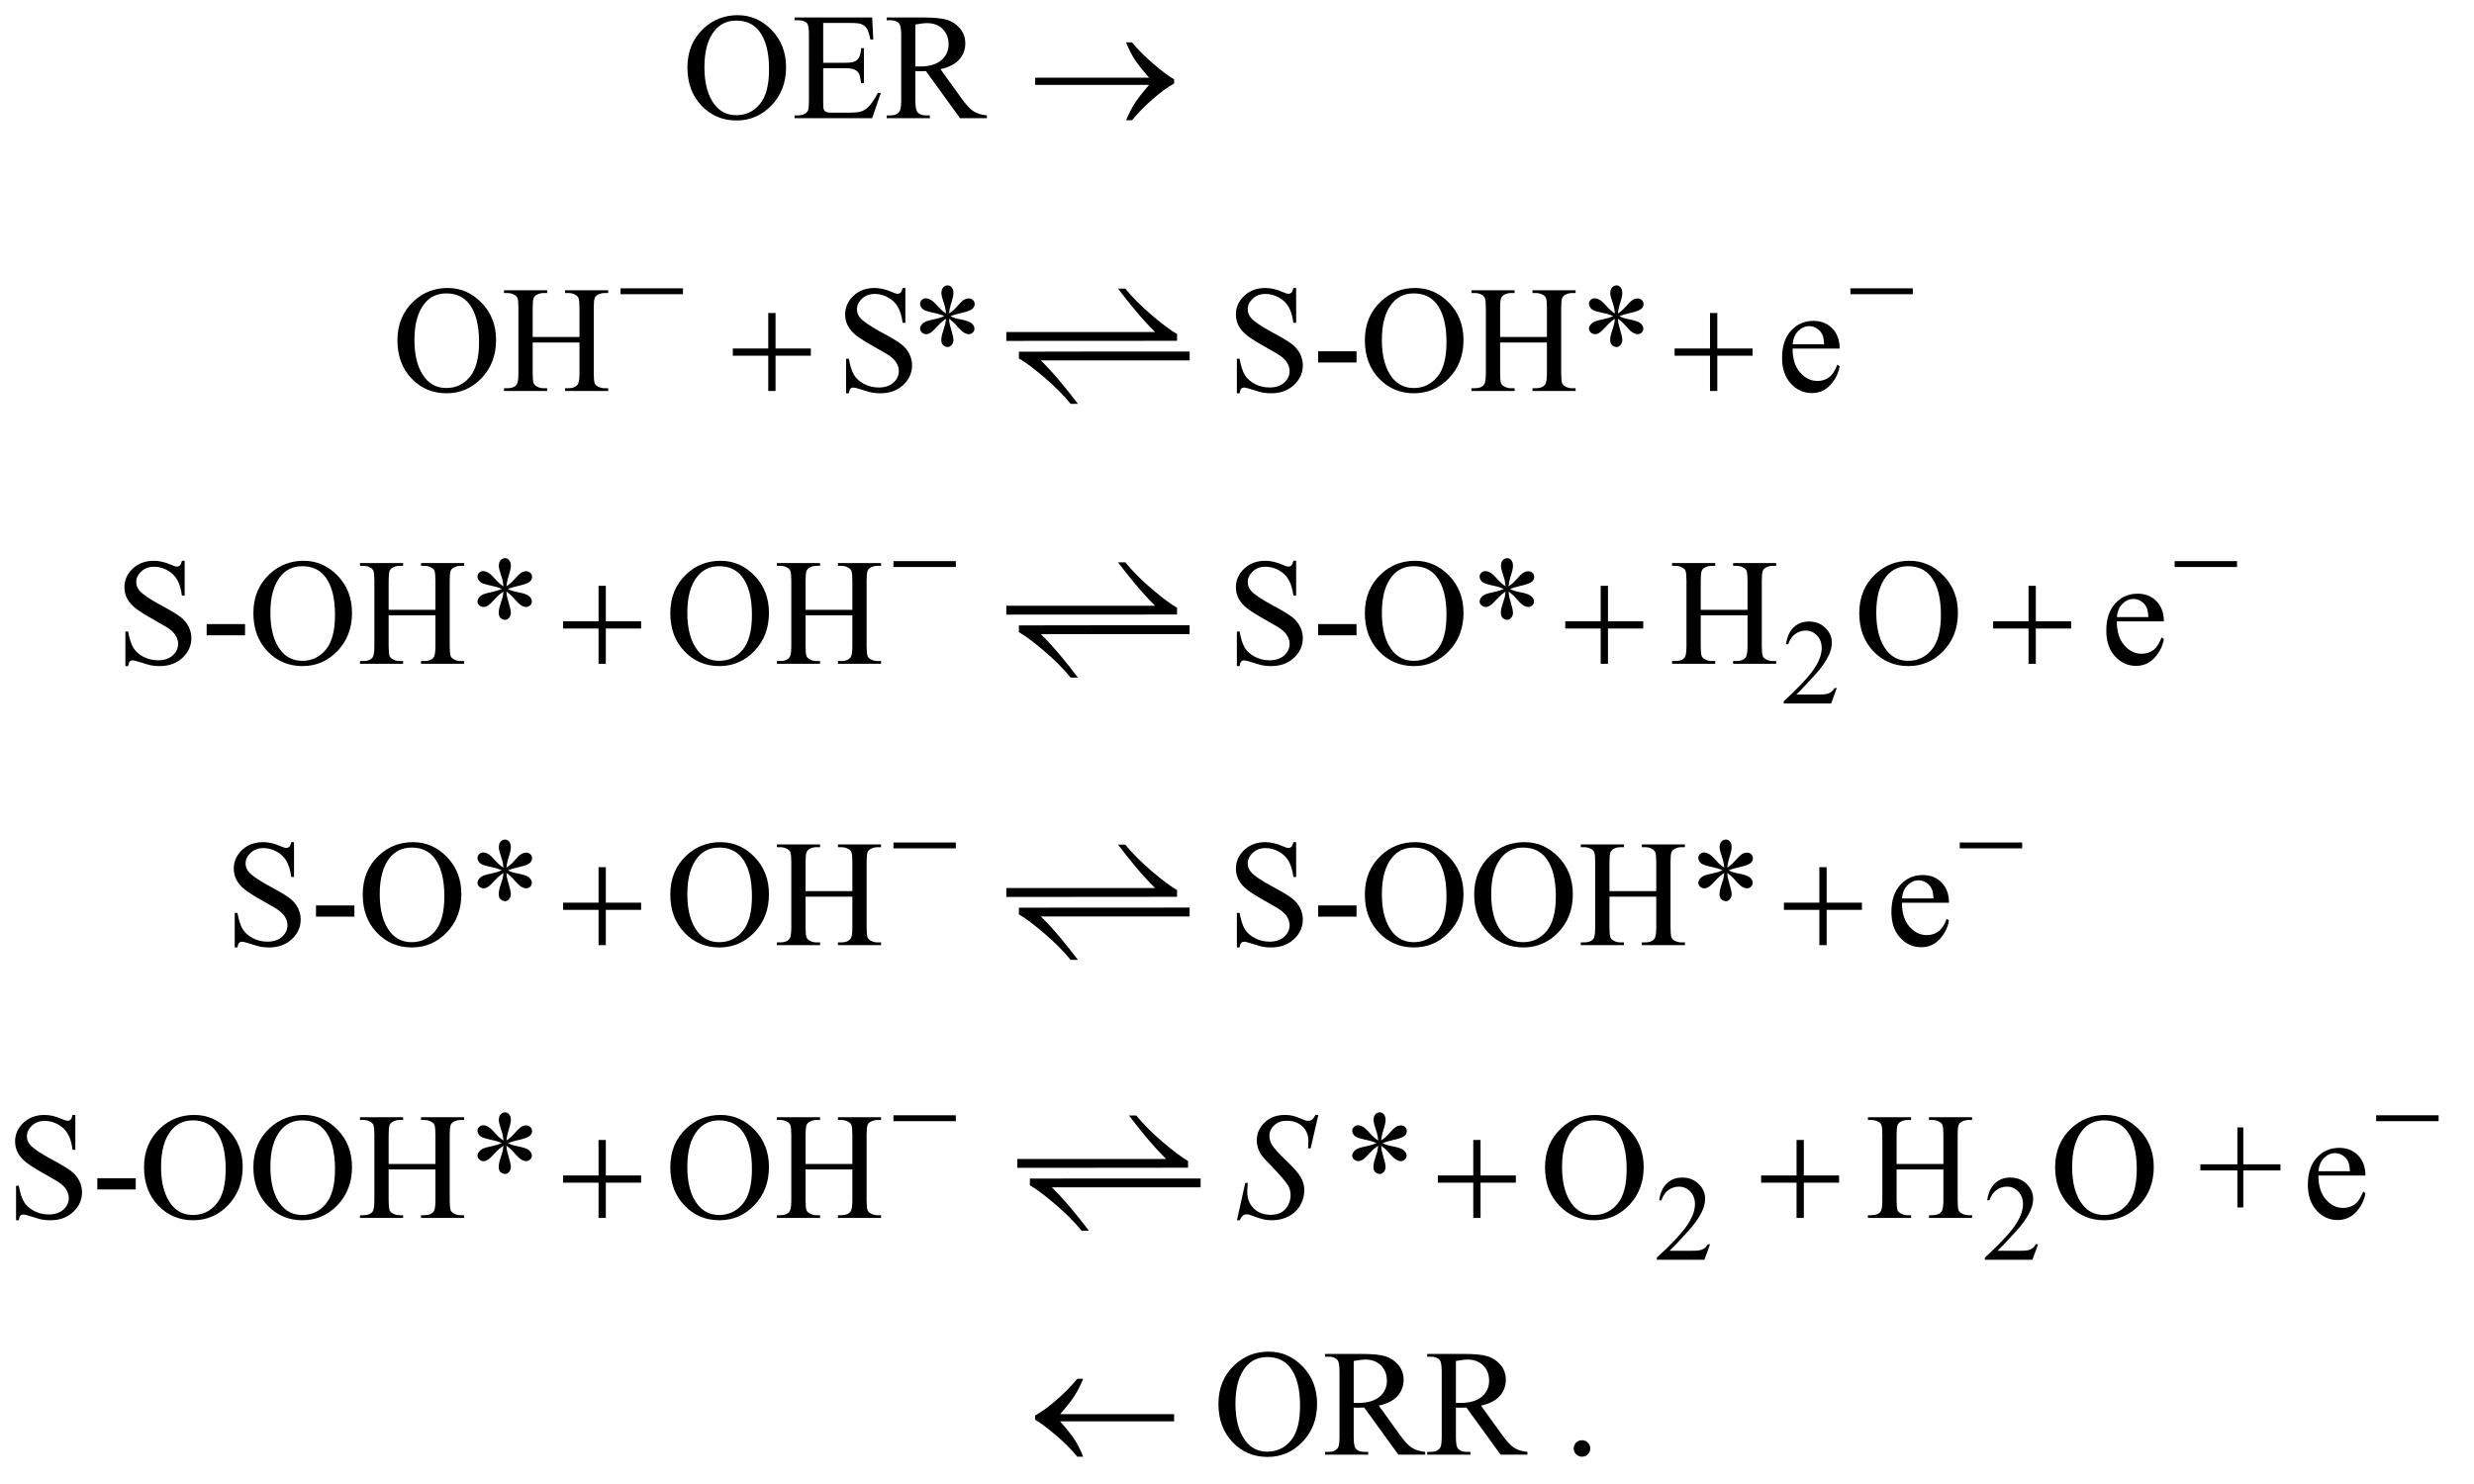
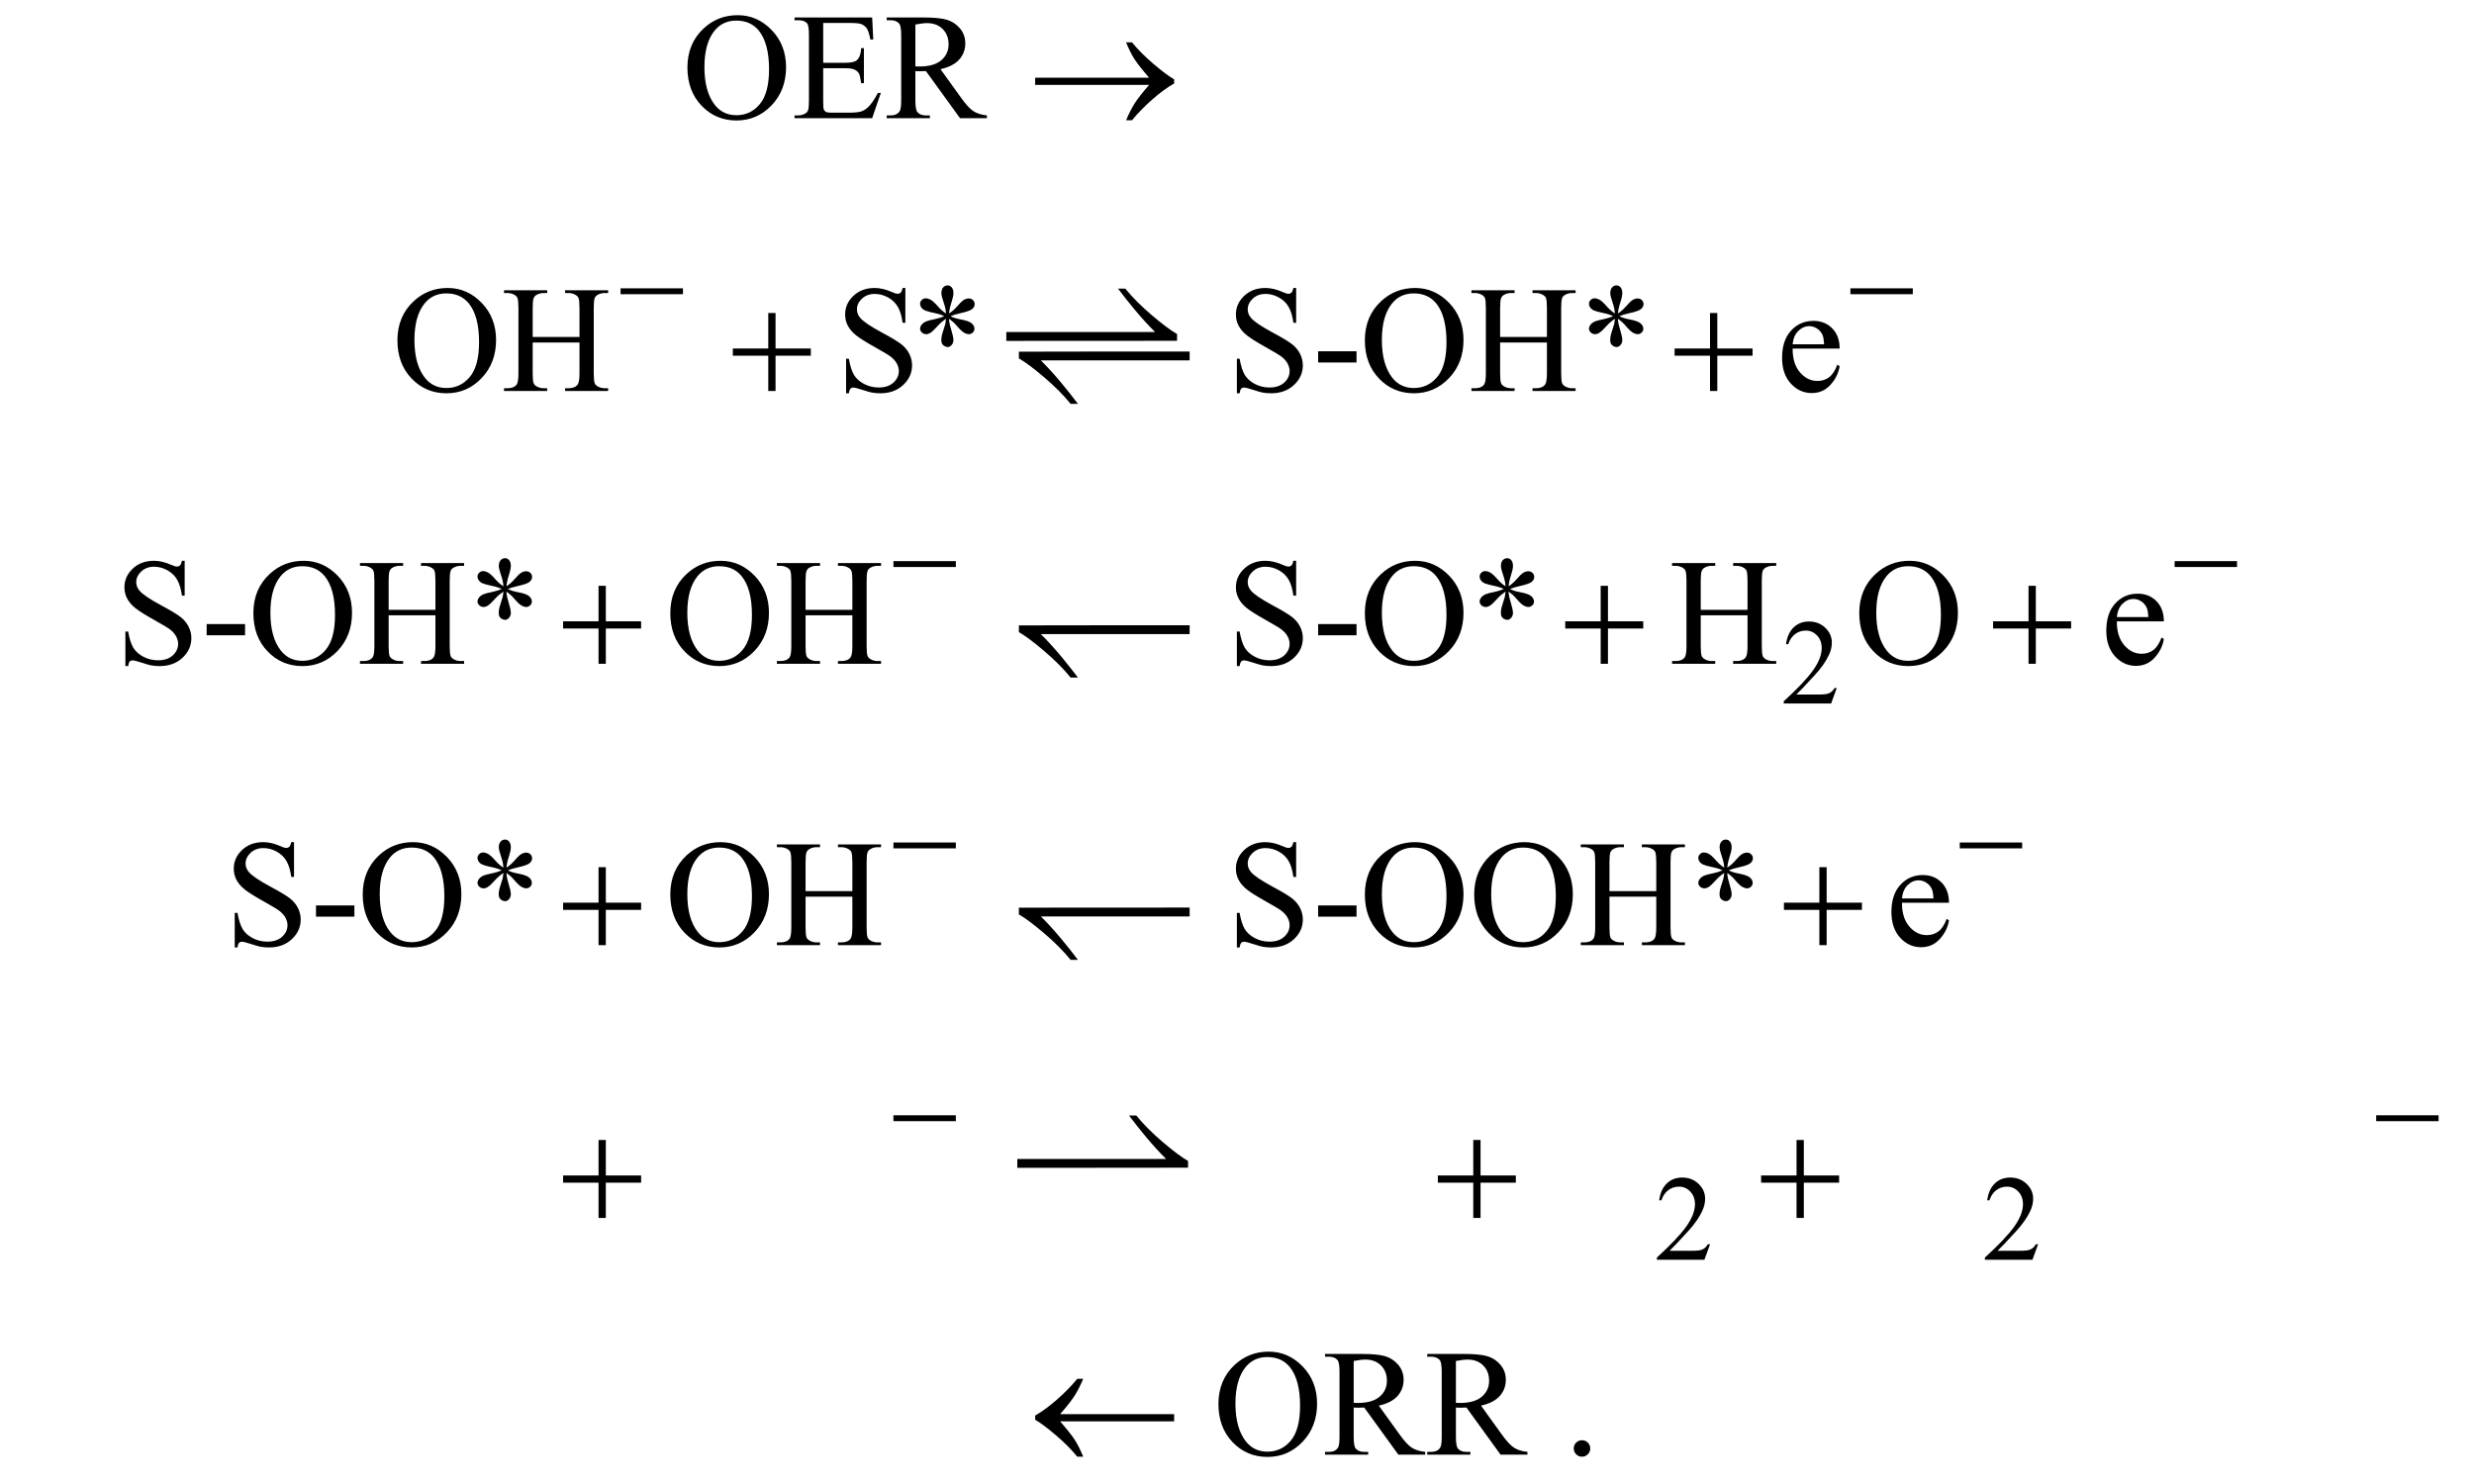
<svg xmlns="http://www.w3.org/2000/svg" stroke-dasharray="none" shape-rendering="auto" font-family="'Dialog'" text-rendering="auto" width="255" fill-opacity="1" color-interpolation="auto" color-rendering="auto" preserveAspectRatio="xMidYMid meet" font-size="12px" viewBox="0 0 255 153" fill="black" stroke="black" image-rendering="auto" stroke-miterlimit="10" stroke-linecap="square" stroke-linejoin="miter" font-style="normal" stroke-width="1" height="153" stroke-dashoffset="0" font-weight="normal" stroke-opacity="1">
  <defs id="genericDefs" />
  <g>
    <defs id="defs1">
      <clipPath clipPathUnits="userSpaceOnUse" id="clipPath1">
        <path d="M1.003 1.13 L162.567 1.13 L162.567 97.778 L1.003 97.778 L1.003 1.13 Z" />
      </clipPath>
      <clipPath clipPathUnits="userSpaceOnUse" id="clipPath2">
        <path d="M32.051 36.23 L32.051 3133.895 L5193.824 3133.895 L5193.824 36.23 Z" />
      </clipPath>
      <clipPath clipPathUnits="userSpaceOnUse" id="clipPath3">
        <path d="M-3.045 -7.269 L-3.045 47.818 L89.045 47.818 L89.045 -7.269 Z" />
      </clipPath>
      <clipPath clipPathUnits="userSpaceOnUse" id="clipPath4">
        <path d="M-0 0 L-0 320 L1376 320 L1376 0 Z" />
      </clipPath>
      <clipPath clipPathUnits="userSpaceOnUse" id="clipPath5">
        <path d="M1376 320 L1376 0 L-0 0 L-0 320 Z" />
      </clipPath>
      <clipPath clipPathUnits="userSpaceOnUse" id="clipPath6">
        <path d="M-3.045 -17.477 L-3.045 37.611 L89.045 37.611 L89.045 -17.477 Z" />
      </clipPath>
      <clipPath clipPathUnits="userSpaceOnUse" id="clipPath7">
        <path d="M-3.045 -28.005 L-3.045 27.083 L89.045 27.083 L89.045 -28.005 Z" />
      </clipPath>
      <clipPath clipPathUnits="userSpaceOnUse" id="clipPath8">
        <path d="M-0 -0 L-0 320 L1376 320 L1376 -0 Z" />
      </clipPath>
      <clipPath clipPathUnits="userSpaceOnUse" id="clipPath9">
        <path d="M1376 320 L1376 -0 L-0 -0 L-0 320 Z" />
      </clipPath>
      <clipPath clipPathUnits="userSpaceOnUse" id="clipPath10">
        <path d="M-3.454 -38.107 L-3.454 16.98 L88.635 16.98 L88.635 -38.107 Z" />
      </clipPath>
      <clipPath clipPathUnits="userSpaceOnUse" id="clipPath11">
        <path d="M0 0 L0 320 L1376 320 L1376 0 Z" />
      </clipPath>
      <clipPath clipPathUnits="userSpaceOnUse" id="clipPath12">
-         <path d="M1376 320 L1376 -0 L0 -0 L0 320 Z" />
-       </clipPath>
+         </clipPath>
    </defs>
    <g transform="scale(1.576,1.576) translate(-1.003,-1.13) matrix(0.031,0,0,0.031,0,0)">
      <path d="M3907.375 1488.375 L3895.5 1521 L3795.5 1521 L3795.5 1516.375 Q3839.625 1476.125 3857.625 1450.625 Q3875.625 1425.125 3875.625 1404 Q3875.625 1387.875 3865.75 1377.5 Q3855.875 1367.125 3842.125 1367.125 Q3829.625 1367.125 3819.688 1374.438 Q3809.75 1381.75 3805 1395.875 L3800.375 1395.875 Q3803.5 1372.75 3816.438 1360.375 Q3829.375 1348 3848.75 1348 Q3869.375 1348 3883.188 1361.25 Q3897 1374.5 3897 1392.5 Q3897 1405.375 3891 1418.25 Q3881.75 1438.5 3861 1461.125 Q3829.875 1495.125 3822.125 1502.125 L3866.375 1502.125 Q3879.875 1502.125 3885.312 1501.125 Q3890.75 1500.125 3895.125 1497.062 Q3899.5 1494 3902.75 1488.375 L3907.375 1488.375 Z" stroke="none" clip-path="url(#clipPath2)" />
    </g>
    <g transform="matrix(0.049,0,0,0.049,-1.581,-1.781)">
      <path d="M3629.375 2654.375 L3617.5 2687 L3517.5 2687 L3517.5 2682.375 Q3561.625 2642.125 3579.625 2616.625 Q3597.625 2591.125 3597.625 2570 Q3597.625 2553.875 3587.75 2543.5 Q3577.875 2533.125 3564.125 2533.125 Q3551.625 2533.125 3541.688 2540.438 Q3531.75 2547.75 3527 2561.875 L3522.375 2561.875 Q3525.5 2538.75 3538.438 2526.375 Q3551.375 2514 3570.75 2514 Q3591.375 2514 3605.188 2527.25 Q3619 2540.5 3619 2558.5 Q3619 2571.375 3613 2584.25 Q3603.75 2604.5 3583 2627.125 Q3551.875 2661.125 3544.125 2668.125 L3588.375 2668.125 Q3601.875 2668.125 3607.312 2667.125 Q3612.75 2666.125 3617.125 2663.062 Q3621.5 2660 3624.75 2654.375 L3629.375 2654.375 ZM4319.375 2654.375 L4307.5 2687 L4207.5 2687 L4207.5 2682.375 Q4251.625 2642.125 4269.625 2616.625 Q4287.625 2591.125 4287.625 2570 Q4287.625 2553.875 4277.75 2543.5 Q4267.875 2533.125 4254.125 2533.125 Q4241.625 2533.125 4231.688 2540.438 Q4221.75 2547.75 4217 2561.875 L4212.375 2561.875 Q4215.5 2538.75 4228.438 2526.375 Q4241.375 2514 4260.75 2514 Q4281.375 2514 4295.188 2527.25 Q4309 2540.5 4309 2558.5 Q4309 2571.375 4303 2584.25 Q4293.75 2604.5 4273 2627.125 Q4241.875 2661.125 4234.125 2668.125 L4278.375 2668.125 Q4291.875 2668.125 4297.312 2667.125 Q4302.75 2666.125 4307.125 2663.062 Q4311.5 2660 4314.75 2654.375 L4319.375 2654.375 Z" stroke="none" clip-path="url(#clipPath2)" />
    </g>
    <g transform="matrix(0.049,0,0,0.049,-1.581,-1.781)">
      <path d="M1584.031 68.281 Q1625.281 68.281 1655.516 99.609 Q1685.75 130.938 1685.75 177.812 Q1685.75 226.094 1655.281 257.969 Q1624.812 289.844 1581.531 289.844 Q1537.781 289.844 1508.016 258.75 Q1478.25 227.656 1478.25 178.281 Q1478.25 127.812 1512.625 95.938 Q1542.469 68.281 1584.031 68.281 ZM1581.062 79.688 Q1552.625 79.688 1535.438 100.781 Q1514.031 127.031 1514.031 177.656 Q1514.031 229.531 1536.219 257.5 Q1553.25 278.75 1581.219 278.75 Q1611.062 278.75 1630.516 255.469 Q1649.969 232.188 1649.969 182.031 Q1649.969 127.656 1628.562 100.938 Q1611.375 79.688 1581.062 79.688 ZM1763.875 84.688 L1763.875 168.438 L1810.438 168.438 Q1828.562 168.438 1834.656 162.969 Q1842.781 155.781 1843.719 137.656 L1849.5 137.656 L1849.5 211.406 L1843.719 211.406 Q1841.531 195.938 1839.344 191.562 Q1836.531 186.094 1830.125 182.969 Q1823.719 179.844 1810.438 179.844 L1763.875 179.844 L1763.875 249.688 Q1763.875 263.75 1765.125 266.797 Q1766.375 269.844 1769.5 271.641 Q1772.625 273.438 1781.375 273.438 L1817.312 273.438 Q1835.281 273.438 1843.406 270.938 Q1851.531 268.438 1859.031 261.094 Q1868.719 251.406 1878.875 231.875 L1885.125 231.875 L1866.844 285 L1703.562 285 L1703.562 279.219 L1711.062 279.219 Q1718.562 279.219 1725.281 275.625 Q1730.281 273.125 1732.078 268.125 Q1733.875 263.125 1733.875 247.656 L1733.875 110 Q1733.875 89.844 1729.812 85.156 Q1724.188 78.906 1711.062 78.906 L1703.562 78.906 L1703.562 73.125 L1866.844 73.125 L1869.188 119.531 L1863.094 119.531 Q1859.812 102.812 1855.828 96.562 Q1851.844 90.312 1844.031 87.031 Q1837.781 84.688 1822 84.688 L1763.875 84.688 ZM2108.25 285 L2051.688 285 L1979.969 185.938 Q1972 186.25 1967 186.25 Q1964.969 186.25 1962.625 186.172 Q1960.281 186.094 1957.781 185.938 L1957.781 247.5 Q1957.781 267.5 1962.156 272.344 Q1968.094 279.219 1979.969 279.219 L1988.25 279.219 L1988.25 285 L1897.469 285 L1897.469 279.219 L1905.438 279.219 Q1918.875 279.219 1924.656 270.469 Q1927.938 265.625 1927.938 247.5 L1927.938 110.625 Q1927.938 90.625 1923.562 85.781 Q1917.469 78.906 1905.438 78.906 L1897.469 78.906 L1897.469 73.125 L1974.656 73.125 Q2008.406 73.125 2024.422 78.047 Q2040.438 82.969 2051.609 96.172 Q2062.781 109.375 2062.781 127.656 Q2062.781 147.188 2050.047 161.562 Q2037.312 175.938 2010.594 181.875 L2054.344 242.656 Q2069.344 263.594 2080.125 270.469 Q2090.906 277.344 2108.25 279.219 L2108.25 285 ZM1957.781 176.094 Q1960.75 176.094 1962.938 176.172 Q1965.125 176.25 1966.531 176.25 Q1996.844 176.25 2012.234 163.125 Q2027.625 150 2027.625 129.688 Q2027.625 109.844 2015.203 97.422 Q2002.781 85 1982.312 85 Q1973.25 85 1957.781 87.969 L1957.781 176.094 Z" stroke="none" clip-path="url(#clipPath2)" />
    </g>
    <g transform="matrix(0.049,0,0,0.049,-1.581,-1.781)">
      <path d="M974.031 642.281 Q1015.281 642.281 1045.516 673.609 Q1075.75 704.938 1075.75 751.812 Q1075.75 800.094 1045.281 831.969 Q1014.812 863.844 971.531 863.844 Q927.781 863.844 898.016 832.75 Q868.25 801.656 868.25 752.281 Q868.25 701.812 902.625 669.938 Q932.469 642.281 974.031 642.281 ZM971.062 653.688 Q942.625 653.688 925.438 674.781 Q904.031 701.031 904.031 751.656 Q904.031 803.531 926.219 831.5 Q943.25 852.75 971.219 852.75 Q1001.062 852.75 1020.516 829.469 Q1039.969 806.188 1039.969 756.031 Q1039.969 701.656 1018.562 674.938 Q1001.375 653.688 971.062 653.688 ZM1152.781 745.406 L1251.219 745.406 L1251.219 684.781 Q1251.219 668.531 1249.188 663.375 Q1247.625 659.469 1242.625 656.656 Q1235.906 652.906 1228.406 652.906 L1220.906 652.906 L1220.906 647.125 L1311.531 647.125 L1311.531 652.906 L1304.031 652.906 Q1296.531 652.906 1289.812 656.5 Q1284.812 659 1283.016 664.078 Q1281.219 669.156 1281.219 684.781 L1281.219 821.5 Q1281.219 837.594 1283.25 842.75 Q1284.812 846.656 1289.656 849.469 Q1296.531 853.219 1304.031 853.219 L1311.531 853.219 L1311.531 859 L1220.906 859 L1220.906 853.219 L1228.406 853.219 Q1241.375 853.219 1247.312 845.562 Q1251.219 840.562 1251.219 821.5 L1251.219 756.969 L1152.781 756.969 L1152.781 821.5 Q1152.781 837.594 1154.812 842.75 Q1156.375 846.656 1161.375 849.469 Q1168.094 853.219 1175.594 853.219 L1183.25 853.219 L1183.25 859 L1092.469 859 L1092.469 853.219 L1099.969 853.219 Q1113.094 853.219 1119.031 845.562 Q1122.781 840.562 1122.781 821.5 L1122.781 684.781 Q1122.781 668.531 1120.75 663.375 Q1119.188 659.469 1114.344 656.656 Q1107.469 652.906 1099.969 652.906 L1092.469 652.906 L1092.469 647.125 L1183.25 647.125 L1183.25 652.906 L1175.594 652.906 Q1168.094 652.906 1161.375 656.5 Q1156.531 659 1154.656 664.078 Q1152.781 669.156 1152.781 684.781 L1152.781 745.406 ZM1936.719 642.281 L1936.719 715.562 L1930.938 715.562 Q1928.125 694.469 1920.859 681.969 Q1913.594 669.469 1900.156 662.125 Q1886.719 654.781 1872.344 654.781 Q1856.094 654.781 1845.469 664.703 Q1834.844 674.625 1834.844 687.281 Q1834.844 696.969 1841.562 704.938 Q1851.25 716.656 1887.656 736.188 Q1917.344 752.125 1928.203 760.641 Q1939.062 769.156 1944.922 780.719 Q1950.781 792.281 1950.781 804.938 Q1950.781 829 1932.109 846.422 Q1913.438 863.844 1884.062 863.844 Q1874.844 863.844 1866.719 862.438 Q1861.875 861.656 1846.641 856.734 Q1831.406 851.812 1827.344 851.812 Q1823.438 851.812 1821.172 854.156 Q1818.906 856.5 1817.812 863.844 L1812.031 863.844 L1812.031 791.188 L1817.812 791.188 Q1821.875 814 1828.75 825.328 Q1835.625 836.656 1849.766 844.156 Q1863.906 851.656 1880.781 851.656 Q1900.312 851.656 1911.641 841.344 Q1922.969 831.031 1922.969 816.969 Q1922.969 809.156 1918.672 801.188 Q1914.375 793.219 1905.312 786.344 Q1899.219 781.656 1872.031 766.422 Q1844.844 751.188 1833.359 742.125 Q1821.875 733.062 1815.938 722.125 Q1810 711.188 1810 698.062 Q1810 675.25 1827.5 658.766 Q1845 642.281 1872.031 642.281 Q1888.906 642.281 1907.812 650.562 Q1916.562 654.469 1920.156 654.469 Q1924.219 654.469 1926.797 652.047 Q1929.375 649.625 1930.938 642.281 L1936.719 642.281 ZM2022.188 695.875 Q2021.562 685.094 2017.812 674.469 Q2012.5 659.156 2012.5 653.375 Q2012.5 645.25 2016.328 641.031 Q2020.156 636.812 2025.781 636.812 Q2030.625 636.812 2034.219 641.031 Q2037.812 645.25 2037.812 653.062 Q2037.812 660.094 2033.672 672.672 Q2029.531 685.25 2028.594 695.875 Q2037.188 690.406 2044.062 682.594 Q2054.688 670.25 2059.844 667.281 Q2065 664.312 2070.312 664.312 Q2075.469 664.312 2078.984 667.828 Q2082.5 671.344 2082.5 676.188 Q2082.5 681.969 2077.344 686.5 Q2072.188 691.031 2051.562 695.562 Q2039.531 698.219 2031.562 701.656 Q2039.688 705.875 2051.406 708.062 Q2070.312 711.5 2076.172 716.656 Q2082.031 721.812 2082.031 727.906 Q2082.031 732.594 2078.516 736.031 Q2075 739.469 2070.312 739.469 Q2065.625 739.469 2059.922 736.188 Q2054.219 732.906 2044.531 721.5 Q2038.125 713.844 2028.594 707.125 Q2028.906 716.031 2032.188 726.5 Q2037.812 744.938 2037.812 751.656 Q2037.812 757.906 2034.062 762.203 Q2030.312 766.5 2026.094 766.5 Q2020.312 766.5 2015.625 761.969 Q2012.344 758.688 2012.344 751.5 Q2012.344 744 2015.938 733.453 Q2019.531 722.906 2020.469 718.922 Q2021.406 714.938 2022.188 707.125 Q2012.969 713.219 2006.094 720.719 Q1994.688 733.531 1988.906 736.969 Q1984.844 739.469 1980.469 739.469 Q1975.156 739.469 1971.406 735.875 Q1967.656 732.281 1967.656 727.906 Q1967.656 724 1970.859 719.703 Q1974.062 715.406 1980.469 712.594 Q1984.688 710.719 1999.688 707.594 Q2009.375 705.562 2018.594 701.656 Q2010.156 697.438 1998.438 695.094 Q1979.219 691.031 1974.688 687.75 Q1967.656 682.594 1967.656 675.25 Q1967.656 671.031 1971.172 667.516 Q1974.688 664 1979.375 664 Q1984.531 664 1990.312 667.281 Q1996.094 670.562 2004.688 680.484 Q2013.281 690.406 2022.188 695.875 ZM2758.719 642.281 L2758.719 715.562 L2752.938 715.562 Q2750.125 694.469 2742.859 681.969 Q2735.594 669.469 2722.156 662.125 Q2708.719 654.781 2694.344 654.781 Q2678.094 654.781 2667.469 664.703 Q2656.844 674.625 2656.844 687.281 Q2656.844 696.969 2663.562 704.938 Q2673.25 716.656 2709.656 736.188 Q2739.344 752.125 2750.203 760.641 Q2761.062 769.156 2766.922 780.719 Q2772.781 792.281 2772.781 804.938 Q2772.781 829 2754.109 846.422 Q2735.438 863.844 2706.062 863.844 Q2696.844 863.844 2688.719 862.438 Q2683.875 861.656 2668.641 856.734 Q2653.406 851.812 2649.344 851.812 Q2645.438 851.812 2643.172 854.156 Q2640.906 856.5 2639.812 863.844 L2634.031 863.844 L2634.031 791.188 L2639.812 791.188 Q2643.875 814 2650.75 825.328 Q2657.625 836.656 2671.766 844.156 Q2685.906 851.656 2702.781 851.656 Q2722.312 851.656 2733.641 841.344 Q2744.969 831.031 2744.969 816.969 Q2744.969 809.156 2740.672 801.188 Q2736.375 793.219 2727.312 786.344 Q2721.219 781.656 2694.031 766.422 Q2666.844 751.188 2655.359 742.125 Q2643.875 733.062 2637.938 722.125 Q2632 711.188 2632 698.062 Q2632 675.25 2649.5 658.766 Q2667 642.281 2694.031 642.281 Q2710.906 642.281 2729.812 650.562 Q2738.562 654.469 2742.156 654.469 Q2746.219 654.469 2748.797 652.047 Q2751.375 649.625 2752.938 642.281 L2758.719 642.281 ZM2804.969 775.406 L2885.75 775.406 L2885.75 799 L2804.969 799 L2804.969 775.406 ZM3009.031 642.281 Q3050.281 642.281 3080.516 673.609 Q3110.75 704.938 3110.75 751.812 Q3110.75 800.094 3080.281 831.969 Q3049.812 863.844 3006.531 863.844 Q2962.781 863.844 2933.016 832.75 Q2903.25 801.656 2903.25 752.281 Q2903.25 701.812 2937.625 669.938 Q2967.469 642.281 3009.031 642.281 ZM3006.062 653.688 Q2977.625 653.688 2960.438 674.781 Q2939.031 701.031 2939.031 751.656 Q2939.031 803.531 2961.219 831.5 Q2978.25 852.75 3006.219 852.75 Q3036.062 852.75 3055.516 829.469 Q3074.969 806.188 3074.969 756.031 Q3074.969 701.656 3053.562 674.938 Q3036.375 653.688 3006.062 653.688 ZM3187.781 745.406 L3286.219 745.406 L3286.219 684.781 Q3286.219 668.531 3284.188 663.375 Q3282.625 659.469 3277.625 656.656 Q3270.906 652.906 3263.406 652.906 L3255.906 652.906 L3255.906 647.125 L3346.531 647.125 L3346.531 652.906 L3339.031 652.906 Q3331.531 652.906 3324.812 656.5 Q3319.812 659 3318.016 664.078 Q3316.219 669.156 3316.219 684.781 L3316.219 821.5 Q3316.219 837.594 3318.25 842.75 Q3319.812 846.656 3324.656 849.469 Q3331.531 853.219 3339.031 853.219 L3346.531 853.219 L3346.531 859 L3255.906 859 L3255.906 853.219 L3263.406 853.219 Q3276.375 853.219 3282.312 845.562 Q3286.219 840.562 3286.219 821.5 L3286.219 756.969 L3187.781 756.969 L3187.781 821.5 Q3187.781 837.594 3189.812 842.75 Q3191.375 846.656 3196.375 849.469 Q3203.094 853.219 3210.594 853.219 L3218.25 853.219 L3218.25 859 L3127.469 859 L3127.469 853.219 L3134.969 853.219 Q3148.094 853.219 3154.031 845.562 Q3157.781 840.562 3157.781 821.5 L3157.781 684.781 Q3157.781 668.531 3155.75 663.375 Q3154.188 659.469 3149.344 656.656 Q3142.469 652.906 3134.969 652.906 L3127.469 652.906 L3127.469 647.125 L3218.25 647.125 L3218.25 652.906 L3210.594 652.906 Q3203.094 652.906 3196.375 656.5 Q3191.531 659 3189.656 664.078 Q3187.781 669.156 3187.781 684.781 L3187.781 745.406 ZM3429.188 695.875 Q3428.562 685.094 3424.812 674.469 Q3419.5 659.156 3419.5 653.375 Q3419.5 645.25 3423.328 641.031 Q3427.156 636.812 3432.781 636.812 Q3437.625 636.812 3441.219 641.031 Q3444.812 645.25 3444.812 653.062 Q3444.812 660.094 3440.672 672.672 Q3436.531 685.25 3435.594 695.875 Q3444.188 690.406 3451.062 682.594 Q3461.688 670.25 3466.844 667.281 Q3472 664.312 3477.312 664.312 Q3482.469 664.312 3485.984 667.828 Q3489.5 671.344 3489.5 676.188 Q3489.5 681.969 3484.344 686.5 Q3479.188 691.031 3458.562 695.562 Q3446.531 698.219 3438.562 701.656 Q3446.688 705.875 3458.406 708.062 Q3477.312 711.5 3483.172 716.656 Q3489.031 721.812 3489.031 727.906 Q3489.031 732.594 3485.516 736.031 Q3482 739.469 3477.312 739.469 Q3472.625 739.469 3466.922 736.188 Q3461.219 732.906 3451.531 721.5 Q3445.125 713.844 3435.594 707.125 Q3435.906 716.031 3439.188 726.5 Q3444.812 744.938 3444.812 751.656 Q3444.812 757.906 3441.062 762.203 Q3437.312 766.5 3433.094 766.5 Q3427.312 766.5 3422.625 761.969 Q3419.344 758.688 3419.344 751.5 Q3419.344 744 3422.938 733.453 Q3426.531 722.906 3427.469 718.922 Q3428.406 714.938 3429.188 707.125 Q3419.969 713.219 3413.094 720.719 Q3401.688 733.531 3395.906 736.969 Q3391.844 739.469 3387.469 739.469 Q3382.156 739.469 3378.406 735.875 Q3374.656 732.281 3374.656 727.906 Q3374.656 724 3377.859 719.703 Q3381.062 715.406 3387.469 712.594 Q3391.688 710.719 3406.688 707.594 Q3416.375 705.562 3425.594 701.656 Q3417.156 697.438 3405.438 695.094 Q3386.219 691.031 3381.688 687.75 Q3374.656 682.594 3374.656 675.25 Q3374.656 671.031 3378.172 667.516 Q3381.688 664 3386.375 664 Q3391.531 664 3397.312 667.281 Q3403.094 670.562 3411.688 680.484 Q3420.281 690.406 3429.188 695.875 ZM3803.062 769.781 Q3802.906 801.656 3818.531 819.781 Q3834.156 837.906 3855.25 837.906 Q3869.312 837.906 3879.703 830.172 Q3890.094 822.438 3897.125 803.688 L3901.969 806.812 Q3898.688 828.219 3882.906 845.797 Q3867.125 863.375 3843.375 863.375 Q3817.594 863.375 3799.234 843.297 Q3780.875 823.219 3780.875 789.312 Q3780.875 752.594 3799.703 732.047 Q3818.531 711.5 3846.969 711.5 Q3871.031 711.5 3886.5 727.359 Q3901.969 743.219 3901.969 769.781 L3803.062 769.781 ZM3803.062 760.719 L3869.312 760.719 Q3868.531 746.969 3866.031 741.344 Q3862.125 732.594 3854.391 727.594 Q3846.656 722.594 3838.219 722.594 Q3825.25 722.594 3815.016 732.672 Q3804.781 742.75 3803.062 760.719 Z" stroke="none" clip-path="url(#clipPath2)" />
    </g>
    <g transform="matrix(0.049,0,0,0.049,-1.581,-1.781)">
      <path d="M420.719 1216.281 L420.719 1289.562 L414.938 1289.562 Q412.125 1268.469 404.859 1255.969 Q397.594 1243.469 384.156 1236.125 Q370.719 1228.781 356.344 1228.781 Q340.094 1228.781 329.469 1238.703 Q318.844 1248.625 318.844 1261.281 Q318.844 1270.969 325.562 1278.938 Q335.25 1290.656 371.656 1310.188 Q401.344 1326.125 412.203 1334.641 Q423.062 1343.156 428.922 1354.719 Q434.781 1366.281 434.781 1378.938 Q434.781 1403 416.109 1420.422 Q397.438 1437.844 368.062 1437.844 Q358.844 1437.844 350.719 1436.438 Q345.875 1435.656 330.641 1430.734 Q315.406 1425.812 311.344 1425.812 Q307.438 1425.812 305.172 1428.156 Q302.906 1430.5 301.812 1437.844 L296.031 1437.844 L296.031 1365.188 L301.812 1365.188 Q305.875 1388 312.75 1399.328 Q319.625 1410.656 333.766 1418.156 Q347.906 1425.656 364.781 1425.656 Q384.312 1425.656 395.641 1415.344 Q406.969 1405.031 406.969 1390.969 Q406.969 1383.156 402.672 1375.188 Q398.375 1367.219 389.312 1360.344 Q383.219 1355.656 356.031 1340.422 Q328.844 1325.188 317.359 1316.125 Q305.875 1307.062 299.938 1296.125 Q294 1285.188 294 1272.062 Q294 1249.25 311.5 1232.766 Q329 1216.281 356.031 1216.281 Q372.906 1216.281 391.812 1224.562 Q400.562 1228.469 404.156 1228.469 Q408.219 1228.469 410.797 1226.047 Q413.375 1223.625 414.938 1216.281 L420.719 1216.281 ZM466.969 1349.406 L547.75 1349.406 L547.75 1373 L466.969 1373 L466.969 1349.406 ZM671.031 1216.281 Q712.281 1216.281 742.516 1247.609 Q772.75 1278.938 772.75 1325.812 Q772.75 1374.094 742.281 1405.969 Q711.812 1437.844 668.531 1437.844 Q624.781 1437.844 595.016 1406.75 Q565.25 1375.656 565.25 1326.281 Q565.25 1275.812 599.625 1243.938 Q629.469 1216.281 671.031 1216.281 ZM668.062 1227.688 Q639.625 1227.688 622.438 1248.781 Q601.031 1275.031 601.031 1325.656 Q601.031 1377.531 623.219 1405.5 Q640.25 1426.75 668.219 1426.75 Q698.062 1426.75 717.516 1403.469 Q736.969 1380.188 736.969 1330.031 Q736.969 1275.656 715.562 1248.938 Q698.375 1227.688 668.062 1227.688 ZM849.781 1319.406 L948.219 1319.406 L948.219 1258.781 Q948.219 1242.531 946.188 1237.375 Q944.625 1233.469 939.625 1230.656 Q932.906 1226.906 925.406 1226.906 L917.906 1226.906 L917.906 1221.125 L1008.531 1221.125 L1008.531 1226.906 L1001.031 1226.906 Q993.531 1226.906 986.812 1230.5 Q981.812 1233 980.016 1238.078 Q978.219 1243.156 978.219 1258.781 L978.219 1395.5 Q978.219 1411.594 980.25 1416.75 Q981.812 1420.656 986.656 1423.469 Q993.531 1427.219 1001.031 1427.219 L1008.531 1427.219 L1008.531 1433 L917.906 1433 L917.906 1427.219 L925.406 1427.219 Q938.375 1427.219 944.312 1419.562 Q948.219 1414.562 948.219 1395.5 L948.219 1330.969 L849.781 1330.969 L849.781 1395.5 Q849.781 1411.594 851.812 1416.75 Q853.375 1420.656 858.375 1423.469 Q865.094 1427.219 872.594 1427.219 L880.25 1427.219 L880.25 1433 L789.469 1433 L789.469 1427.219 L796.969 1427.219 Q810.094 1427.219 816.031 1419.562 Q819.781 1414.562 819.781 1395.5 L819.781 1258.781 Q819.781 1242.531 817.75 1237.375 Q816.188 1233.469 811.344 1230.656 Q804.469 1226.906 796.969 1226.906 L789.469 1226.906 L789.469 1221.125 L880.25 1221.125 L880.25 1226.906 L872.594 1226.906 Q865.094 1226.906 858.375 1230.5 Q853.531 1233 851.656 1238.078 Q849.781 1243.156 849.781 1258.781 L849.781 1319.406 ZM1091.188 1269.875 Q1090.562 1259.094 1086.812 1248.469 Q1081.5 1233.156 1081.5 1227.375 Q1081.5 1219.25 1085.328 1215.031 Q1089.156 1210.812 1094.781 1210.812 Q1099.625 1210.812 1103.219 1215.031 Q1106.812 1219.25 1106.812 1227.062 Q1106.812 1234.094 1102.672 1246.672 Q1098.531 1259.25 1097.594 1269.875 Q1106.188 1264.406 1113.062 1256.594 Q1123.688 1244.25 1128.844 1241.281 Q1134 1238.312 1139.312 1238.312 Q1144.469 1238.312 1147.984 1241.828 Q1151.5 1245.344 1151.5 1250.188 Q1151.5 1255.969 1146.344 1260.5 Q1141.188 1265.031 1120.562 1269.562 Q1108.531 1272.219 1100.562 1275.656 Q1108.688 1279.875 1120.406 1282.062 Q1139.312 1285.5 1145.172 1290.656 Q1151.031 1295.812 1151.031 1301.906 Q1151.031 1306.594 1147.516 1310.031 Q1144 1313.469 1139.312 1313.469 Q1134.625 1313.469 1128.922 1310.188 Q1123.219 1306.906 1113.531 1295.5 Q1107.125 1287.844 1097.594 1281.125 Q1097.906 1290.031 1101.188 1300.5 Q1106.812 1318.938 1106.812 1325.656 Q1106.812 1331.906 1103.062 1336.203 Q1099.312 1340.5 1095.094 1340.5 Q1089.312 1340.5 1084.625 1335.969 Q1081.344 1332.688 1081.344 1325.5 Q1081.344 1318 1084.938 1307.453 Q1088.531 1296.906 1089.469 1292.922 Q1090.406 1288.938 1091.188 1281.125 Q1081.969 1287.219 1075.094 1294.719 Q1063.688 1307.531 1057.906 1310.969 Q1053.844 1313.469 1049.469 1313.469 Q1044.156 1313.469 1040.406 1309.875 Q1036.656 1306.281 1036.656 1301.906 Q1036.656 1298 1039.859 1293.703 Q1043.062 1289.406 1049.469 1286.594 Q1053.688 1284.719 1068.688 1281.594 Q1078.375 1279.562 1087.594 1275.656 Q1079.156 1271.438 1067.438 1269.094 Q1048.219 1265.031 1043.688 1261.75 Q1036.656 1256.594 1036.656 1249.25 Q1036.656 1245.031 1040.172 1241.516 Q1043.688 1238 1048.375 1238 Q1053.531 1238 1059.312 1241.281 Q1065.094 1244.562 1073.688 1254.484 Q1082.281 1264.406 1091.188 1269.875 ZM1548.031 1216.281 Q1589.281 1216.281 1619.516 1247.609 Q1649.75 1278.938 1649.75 1325.812 Q1649.75 1374.094 1619.281 1405.969 Q1588.812 1437.844 1545.531 1437.844 Q1501.781 1437.844 1472.016 1406.75 Q1442.25 1375.656 1442.25 1326.281 Q1442.25 1275.812 1476.625 1243.938 Q1506.469 1216.281 1548.031 1216.281 ZM1545.062 1227.688 Q1516.625 1227.688 1499.438 1248.781 Q1478.031 1275.031 1478.031 1325.656 Q1478.031 1377.531 1500.219 1405.5 Q1517.25 1426.75 1545.219 1426.75 Q1575.062 1426.75 1594.516 1403.469 Q1613.969 1380.188 1613.969 1330.031 Q1613.969 1275.656 1592.562 1248.938 Q1575.375 1227.688 1545.062 1227.688 ZM1726.781 1319.406 L1825.219 1319.406 L1825.219 1258.781 Q1825.219 1242.531 1823.188 1237.375 Q1821.625 1233.469 1816.625 1230.656 Q1809.906 1226.906 1802.406 1226.906 L1794.906 1226.906 L1794.906 1221.125 L1885.531 1221.125 L1885.531 1226.906 L1878.031 1226.906 Q1870.531 1226.906 1863.812 1230.5 Q1858.812 1233 1857.016 1238.078 Q1855.219 1243.156 1855.219 1258.781 L1855.219 1395.5 Q1855.219 1411.594 1857.25 1416.75 Q1858.812 1420.656 1863.656 1423.469 Q1870.531 1427.219 1878.031 1427.219 L1885.531 1427.219 L1885.531 1433 L1794.906 1433 L1794.906 1427.219 L1802.406 1427.219 Q1815.375 1427.219 1821.312 1419.562 Q1825.219 1414.562 1825.219 1395.5 L1825.219 1330.969 L1726.781 1330.969 L1726.781 1395.5 Q1726.781 1411.594 1728.812 1416.75 Q1730.375 1420.656 1735.375 1423.469 Q1742.094 1427.219 1749.594 1427.219 L1757.25 1427.219 L1757.25 1433 L1666.469 1433 L1666.469 1427.219 L1673.969 1427.219 Q1687.094 1427.219 1693.031 1419.562 Q1696.781 1414.562 1696.781 1395.5 L1696.781 1258.781 Q1696.781 1242.531 1694.75 1237.375 Q1693.188 1233.469 1688.344 1230.656 Q1681.469 1226.906 1673.969 1226.906 L1666.469 1226.906 L1666.469 1221.125 L1757.25 1221.125 L1757.25 1226.906 L1749.594 1226.906 Q1742.094 1226.906 1735.375 1230.5 Q1730.531 1233 1728.656 1238.078 Q1726.781 1243.156 1726.781 1258.781 L1726.781 1319.406 ZM2758.719 1216.281 L2758.719 1289.562 L2752.938 1289.562 Q2750.125 1268.469 2742.859 1255.969 Q2735.594 1243.469 2722.156 1236.125 Q2708.719 1228.781 2694.344 1228.781 Q2678.094 1228.781 2667.469 1238.703 Q2656.844 1248.625 2656.844 1261.281 Q2656.844 1270.969 2663.562 1278.938 Q2673.25 1290.656 2709.656 1310.188 Q2739.344 1326.125 2750.203 1334.641 Q2761.062 1343.156 2766.922 1354.719 Q2772.781 1366.281 2772.781 1378.938 Q2772.781 1403 2754.109 1420.422 Q2735.438 1437.844 2706.062 1437.844 Q2696.844 1437.844 2688.719 1436.438 Q2683.875 1435.656 2668.641 1430.734 Q2653.406 1425.812 2649.344 1425.812 Q2645.438 1425.812 2643.172 1428.156 Q2640.906 1430.5 2639.812 1437.844 L2634.031 1437.844 L2634.031 1365.188 L2639.812 1365.188 Q2643.875 1388 2650.75 1399.328 Q2657.625 1410.656 2671.766 1418.156 Q2685.906 1425.656 2702.781 1425.656 Q2722.312 1425.656 2733.641 1415.344 Q2744.969 1405.031 2744.969 1390.969 Q2744.969 1383.156 2740.672 1375.188 Q2736.375 1367.219 2727.312 1360.344 Q2721.219 1355.656 2694.031 1340.422 Q2666.844 1325.188 2655.359 1316.125 Q2643.875 1307.062 2637.938 1296.125 Q2632 1285.188 2632 1272.062 Q2632 1249.25 2649.5 1232.766 Q2667 1216.281 2694.031 1216.281 Q2710.906 1216.281 2729.812 1224.562 Q2738.562 1228.469 2742.156 1228.469 Q2746.219 1228.469 2748.797 1226.047 Q2751.375 1223.625 2752.938 1216.281 L2758.719 1216.281 ZM2804.969 1349.406 L2885.75 1349.406 L2885.75 1373 L2804.969 1373 L2804.969 1349.406 ZM3009.031 1216.281 Q3050.281 1216.281 3080.516 1247.609 Q3110.75 1278.938 3110.75 1325.812 Q3110.75 1374.094 3080.281 1405.969 Q3049.812 1437.844 3006.531 1437.844 Q2962.781 1437.844 2933.016 1406.75 Q2903.25 1375.656 2903.25 1326.281 Q2903.25 1275.812 2937.625 1243.938 Q2967.469 1216.281 3009.031 1216.281 ZM3006.062 1227.688 Q2977.625 1227.688 2960.438 1248.781 Q2939.031 1275.031 2939.031 1325.656 Q2939.031 1377.531 2961.219 1405.5 Q2978.25 1426.75 3006.219 1426.75 Q3036.062 1426.75 3055.516 1403.469 Q3074.969 1380.188 3074.969 1330.031 Q3074.969 1275.656 3053.562 1248.938 Q3036.375 1227.688 3006.062 1227.688 ZM3199.188 1269.875 Q3198.562 1259.094 3194.812 1248.469 Q3189.5 1233.156 3189.5 1227.375 Q3189.5 1219.25 3193.328 1215.031 Q3197.156 1210.812 3202.781 1210.812 Q3207.625 1210.812 3211.219 1215.031 Q3214.812 1219.25 3214.812 1227.062 Q3214.812 1234.094 3210.672 1246.672 Q3206.531 1259.25 3205.594 1269.875 Q3214.188 1264.406 3221.062 1256.594 Q3231.688 1244.25 3236.844 1241.281 Q3242 1238.312 3247.312 1238.312 Q3252.469 1238.312 3255.984 1241.828 Q3259.5 1245.344 3259.5 1250.188 Q3259.5 1255.969 3254.344 1260.5 Q3249.188 1265.031 3228.562 1269.562 Q3216.531 1272.219 3208.562 1275.656 Q3216.688 1279.875 3228.406 1282.062 Q3247.312 1285.5 3253.172 1290.656 Q3259.031 1295.812 3259.031 1301.906 Q3259.031 1306.594 3255.516 1310.031 Q3252 1313.469 3247.312 1313.469 Q3242.625 1313.469 3236.922 1310.188 Q3231.219 1306.906 3221.531 1295.5 Q3215.125 1287.844 3205.594 1281.125 Q3205.906 1290.031 3209.188 1300.5 Q3214.812 1318.938 3214.812 1325.656 Q3214.812 1331.906 3211.062 1336.203 Q3207.312 1340.5 3203.094 1340.5 Q3197.312 1340.5 3192.625 1335.969 Q3189.344 1332.688 3189.344 1325.5 Q3189.344 1318 3192.938 1307.453 Q3196.531 1296.906 3197.469 1292.922 Q3198.406 1288.938 3199.188 1281.125 Q3189.969 1287.219 3183.094 1294.719 Q3171.688 1307.531 3165.906 1310.969 Q3161.844 1313.469 3157.469 1313.469 Q3152.156 1313.469 3148.406 1309.875 Q3144.656 1306.281 3144.656 1301.906 Q3144.656 1298 3147.859 1293.703 Q3151.062 1289.406 3157.469 1286.594 Q3161.688 1284.719 3176.688 1281.594 Q3186.375 1279.562 3195.594 1275.656 Q3187.156 1271.438 3175.438 1269.094 Q3156.219 1265.031 3151.688 1261.75 Q3144.656 1256.594 3144.656 1249.25 Q3144.656 1245.031 3148.172 1241.516 Q3151.688 1238 3156.375 1238 Q3161.531 1238 3167.312 1241.281 Q3173.094 1244.562 3181.688 1254.484 Q3190.281 1264.406 3199.188 1269.875 ZM3609.781 1319.406 L3708.219 1319.406 L3708.219 1258.781 Q3708.219 1242.531 3706.188 1237.375 Q3704.625 1233.469 3699.625 1230.656 Q3692.906 1226.906 3685.406 1226.906 L3677.906 1226.906 L3677.906 1221.125 L3768.531 1221.125 L3768.531 1226.906 L3761.031 1226.906 Q3753.531 1226.906 3746.812 1230.5 Q3741.812 1233 3740.016 1238.078 Q3738.219 1243.156 3738.219 1258.781 L3738.219 1395.5 Q3738.219 1411.594 3740.25 1416.75 Q3741.812 1420.656 3746.656 1423.469 Q3753.531 1427.219 3761.031 1427.219 L3768.531 1427.219 L3768.531 1433 L3677.906 1433 L3677.906 1427.219 L3685.406 1427.219 Q3698.375 1427.219 3704.312 1419.562 Q3708.219 1414.562 3708.219 1395.5 L3708.219 1330.969 L3609.781 1330.969 L3609.781 1395.5 Q3609.781 1411.594 3611.812 1416.75 Q3613.375 1420.656 3618.375 1423.469 Q3625.094 1427.219 3632.594 1427.219 L3640.25 1427.219 L3640.25 1433 L3549.469 1433 L3549.469 1427.219 L3556.969 1427.219 Q3570.094 1427.219 3576.031 1419.562 Q3579.781 1414.562 3579.781 1395.5 L3579.781 1258.781 Q3579.781 1242.531 3577.75 1237.375 Q3576.188 1233.469 3571.344 1230.656 Q3564.469 1226.906 3556.969 1226.906 L3549.469 1226.906 L3549.469 1221.125 L3640.25 1221.125 L3640.25 1226.906 L3632.594 1226.906 Q3625.094 1226.906 3618.375 1230.5 Q3613.531 1233 3611.656 1238.078 Q3609.781 1243.156 3609.781 1258.781 L3609.781 1319.406 ZM4049.031 1216.281 Q4090.281 1216.281 4120.516 1247.609 Q4150.75 1278.938 4150.75 1325.812 Q4150.75 1374.094 4120.281 1405.969 Q4089.812 1437.844 4046.531 1437.844 Q4002.781 1437.844 3973.016 1406.75 Q3943.25 1375.656 3943.25 1326.281 Q3943.25 1275.812 3977.625 1243.938 Q4007.469 1216.281 4049.031 1216.281 ZM4046.062 1227.688 Q4017.625 1227.688 4000.438 1248.781 Q3979.031 1275.031 3979.031 1325.656 Q3979.031 1377.531 4001.219 1405.5 Q4018.25 1426.75 4046.219 1426.75 Q4076.062 1426.75 4095.516 1403.469 Q4114.969 1380.188 4114.969 1330.031 Q4114.969 1275.656 4093.562 1248.938 Q4076.375 1227.688 4046.062 1227.688 ZM4485.062 1343.781 Q4484.906 1375.656 4500.531 1393.781 Q4516.156 1411.906 4537.25 1411.906 Q4551.312 1411.906 4561.703 1404.172 Q4572.094 1396.438 4579.125 1377.688 L4583.969 1380.812 Q4580.688 1402.219 4564.906 1419.797 Q4549.125 1437.375 4525.375 1437.375 Q4499.594 1437.375 4481.234 1417.297 Q4462.875 1397.219 4462.875 1363.312 Q4462.875 1326.594 4481.703 1306.047 Q4500.531 1285.5 4528.969 1285.5 Q4553.031 1285.5 4568.5 1301.359 Q4583.969 1317.219 4583.969 1343.781 L4485.062 1343.781 ZM4485.062 1334.719 L4551.312 1334.719 Q4550.531 1320.969 4548.031 1315.344 Q4544.125 1306.594 4536.391 1301.594 Q4528.656 1296.594 4520.219 1296.594 Q4507.25 1296.594 4497.016 1306.672 Q4486.781 1316.75 4485.062 1334.719 Z" stroke="none" clip-path="url(#clipPath2)" />
    </g>
    <g transform="matrix(0.049,0,0,0.049,-1.581,-1.781)">
      <path d="M650.719 1808.281 L650.719 1881.562 L644.938 1881.562 Q642.125 1860.469 634.859 1847.969 Q627.594 1835.469 614.156 1828.125 Q600.719 1820.781 586.344 1820.781 Q570.094 1820.781 559.469 1830.703 Q548.844 1840.625 548.844 1853.281 Q548.844 1862.969 555.562 1870.938 Q565.25 1882.656 601.656 1902.188 Q631.344 1918.125 642.203 1926.641 Q653.062 1935.156 658.922 1946.719 Q664.781 1958.281 664.781 1970.938 Q664.781 1995 646.109 2012.422 Q627.438 2029.844 598.062 2029.844 Q588.844 2029.844 580.719 2028.438 Q575.875 2027.656 560.641 2022.734 Q545.406 2017.812 541.344 2017.812 Q537.438 2017.812 535.172 2020.156 Q532.906 2022.5 531.812 2029.844 L526.031 2029.844 L526.031 1957.188 L531.812 1957.188 Q535.875 1980 542.75 1991.328 Q549.625 2002.656 563.766 2010.156 Q577.906 2017.656 594.781 2017.656 Q614.312 2017.656 625.641 2007.344 Q636.969 1997.031 636.969 1982.969 Q636.969 1975.156 632.672 1967.188 Q628.375 1959.219 619.312 1952.344 Q613.219 1947.656 586.031 1932.422 Q558.844 1917.188 547.359 1908.125 Q535.875 1899.062 529.938 1888.125 Q524 1877.188 524 1864.062 Q524 1841.25 541.5 1824.766 Q559 1808.281 586.031 1808.281 Q602.906 1808.281 621.812 1816.562 Q630.562 1820.469 634.156 1820.469 Q638.219 1820.469 640.797 1818.047 Q643.375 1815.625 644.938 1808.281 L650.719 1808.281 ZM696.969 1941.406 L777.75 1941.406 L777.75 1965 L696.969 1965 L696.969 1941.406 ZM901.031 1808.281 Q942.281 1808.281 972.516 1839.609 Q1002.75 1870.938 1002.75 1917.812 Q1002.75 1966.094 972.281 1997.969 Q941.812 2029.844 898.531 2029.844 Q854.781 2029.844 825.016 1998.75 Q795.25 1967.656 795.25 1918.281 Q795.25 1867.812 829.625 1835.938 Q859.469 1808.281 901.031 1808.281 ZM898.062 1819.688 Q869.625 1819.688 852.438 1840.781 Q831.031 1867.031 831.031 1917.656 Q831.031 1969.531 853.219 1997.5 Q870.25 2018.75 898.219 2018.75 Q928.062 2018.75 947.516 1995.469 Q966.969 1972.188 966.969 1922.031 Q966.969 1867.656 945.562 1840.938 Q928.375 1819.688 898.062 1819.688 ZM1091.188 1861.875 Q1090.562 1851.094 1086.812 1840.469 Q1081.5 1825.156 1081.5 1819.375 Q1081.5 1811.25 1085.328 1807.031 Q1089.156 1802.812 1094.781 1802.812 Q1099.625 1802.812 1103.219 1807.031 Q1106.812 1811.25 1106.812 1819.062 Q1106.812 1826.094 1102.672 1838.672 Q1098.531 1851.25 1097.594 1861.875 Q1106.188 1856.406 1113.062 1848.594 Q1123.688 1836.25 1128.844 1833.281 Q1134 1830.312 1139.312 1830.312 Q1144.469 1830.312 1147.984 1833.828 Q1151.5 1837.344 1151.5 1842.188 Q1151.5 1847.969 1146.344 1852.5 Q1141.188 1857.031 1120.562 1861.562 Q1108.531 1864.219 1100.562 1867.656 Q1108.688 1871.875 1120.406 1874.062 Q1139.312 1877.5 1145.172 1882.656 Q1151.031 1887.812 1151.031 1893.906 Q1151.031 1898.594 1147.516 1902.031 Q1144 1905.469 1139.312 1905.469 Q1134.625 1905.469 1128.922 1902.188 Q1123.219 1898.906 1113.531 1887.5 Q1107.125 1879.844 1097.594 1873.125 Q1097.906 1882.031 1101.188 1892.5 Q1106.812 1910.938 1106.812 1917.656 Q1106.812 1923.906 1103.062 1928.203 Q1099.312 1932.5 1095.094 1932.5 Q1089.312 1932.5 1084.625 1927.969 Q1081.344 1924.688 1081.344 1917.5 Q1081.344 1910 1084.938 1899.453 Q1088.531 1888.906 1089.469 1884.922 Q1090.406 1880.938 1091.188 1873.125 Q1081.969 1879.219 1075.094 1886.719 Q1063.688 1899.531 1057.906 1902.969 Q1053.844 1905.469 1049.469 1905.469 Q1044.156 1905.469 1040.406 1901.875 Q1036.656 1898.281 1036.656 1893.906 Q1036.656 1890 1039.859 1885.703 Q1043.062 1881.406 1049.469 1878.594 Q1053.688 1876.719 1068.688 1873.594 Q1078.375 1871.562 1087.594 1867.656 Q1079.156 1863.438 1067.438 1861.094 Q1048.219 1857.031 1043.688 1853.75 Q1036.656 1848.594 1036.656 1841.25 Q1036.656 1837.031 1040.172 1833.516 Q1043.688 1830 1048.375 1830 Q1053.531 1830 1059.312 1833.281 Q1065.094 1836.562 1073.688 1846.484 Q1082.281 1856.406 1091.188 1861.875 ZM1548.031 1808.281 Q1589.281 1808.281 1619.516 1839.609 Q1649.75 1870.938 1649.75 1917.812 Q1649.75 1966.094 1619.281 1997.969 Q1588.812 2029.844 1545.531 2029.844 Q1501.781 2029.844 1472.016 1998.75 Q1442.25 1967.656 1442.25 1918.281 Q1442.25 1867.812 1476.625 1835.938 Q1506.469 1808.281 1548.031 1808.281 ZM1545.062 1819.688 Q1516.625 1819.688 1499.438 1840.781 Q1478.031 1867.031 1478.031 1917.656 Q1478.031 1969.531 1500.219 1997.5 Q1517.25 2018.75 1545.219 2018.75 Q1575.062 2018.75 1594.516 1995.469 Q1613.969 1972.188 1613.969 1922.031 Q1613.969 1867.656 1592.562 1840.938 Q1575.375 1819.688 1545.062 1819.688 ZM1726.781 1911.406 L1825.219 1911.406 L1825.219 1850.781 Q1825.219 1834.531 1823.188 1829.375 Q1821.625 1825.469 1816.625 1822.656 Q1809.906 1818.906 1802.406 1818.906 L1794.906 1818.906 L1794.906 1813.125 L1885.531 1813.125 L1885.531 1818.906 L1878.031 1818.906 Q1870.531 1818.906 1863.812 1822.5 Q1858.812 1825 1857.016 1830.078 Q1855.219 1835.156 1855.219 1850.781 L1855.219 1987.5 Q1855.219 2003.594 1857.25 2008.75 Q1858.812 2012.656 1863.656 2015.469 Q1870.531 2019.219 1878.031 2019.219 L1885.531 2019.219 L1885.531 2025 L1794.906 2025 L1794.906 2019.219 L1802.406 2019.219 Q1815.375 2019.219 1821.312 2011.562 Q1825.219 2006.562 1825.219 1987.5 L1825.219 1922.969 L1726.781 1922.969 L1726.781 1987.5 Q1726.781 2003.594 1728.812 2008.75 Q1730.375 2012.656 1735.375 2015.469 Q1742.094 2019.219 1749.594 2019.219 L1757.25 2019.219 L1757.25 2025 L1666.469 2025 L1666.469 2019.219 L1673.969 2019.219 Q1687.094 2019.219 1693.031 2011.562 Q1696.781 2006.562 1696.781 1987.5 L1696.781 1850.781 Q1696.781 1834.531 1694.75 1829.375 Q1693.188 1825.469 1688.344 1822.656 Q1681.469 1818.906 1673.969 1818.906 L1666.469 1818.906 L1666.469 1813.125 L1757.25 1813.125 L1757.25 1818.906 L1749.594 1818.906 Q1742.094 1818.906 1735.375 1822.5 Q1730.531 1825 1728.656 1830.078 Q1726.781 1835.156 1726.781 1850.781 L1726.781 1911.406 ZM2758.719 1808.281 L2758.719 1881.562 L2752.938 1881.562 Q2750.125 1860.469 2742.859 1847.969 Q2735.594 1835.469 2722.156 1828.125 Q2708.719 1820.781 2694.344 1820.781 Q2678.094 1820.781 2667.469 1830.703 Q2656.844 1840.625 2656.844 1853.281 Q2656.844 1862.969 2663.562 1870.938 Q2673.25 1882.656 2709.656 1902.188 Q2739.344 1918.125 2750.203 1926.641 Q2761.062 1935.156 2766.922 1946.719 Q2772.781 1958.281 2772.781 1970.938 Q2772.781 1995 2754.109 2012.422 Q2735.438 2029.844 2706.062 2029.844 Q2696.844 2029.844 2688.719 2028.438 Q2683.875 2027.656 2668.641 2022.734 Q2653.406 2017.812 2649.344 2017.812 Q2645.438 2017.812 2643.172 2020.156 Q2640.906 2022.5 2639.812 2029.844 L2634.031 2029.844 L2634.031 1957.188 L2639.812 1957.188 Q2643.875 1980 2650.75 1991.328 Q2657.625 2002.656 2671.766 2010.156 Q2685.906 2017.656 2702.781 2017.656 Q2722.312 2017.656 2733.641 2007.344 Q2744.969 1997.031 2744.969 1982.969 Q2744.969 1975.156 2740.672 1967.188 Q2736.375 1959.219 2727.312 1952.344 Q2721.219 1947.656 2694.031 1932.422 Q2666.844 1917.188 2655.359 1908.125 Q2643.875 1899.062 2637.938 1888.125 Q2632 1877.188 2632 1864.062 Q2632 1841.25 2649.5 1824.766 Q2667 1808.281 2694.031 1808.281 Q2710.906 1808.281 2729.812 1816.562 Q2738.562 1820.469 2742.156 1820.469 Q2746.219 1820.469 2748.797 1818.047 Q2751.375 1815.625 2752.938 1808.281 L2758.719 1808.281 ZM2804.969 1941.406 L2885.75 1941.406 L2885.75 1965 L2804.969 1965 L2804.969 1941.406 ZM3009.031 1808.281 Q3050.281 1808.281 3080.516 1839.609 Q3110.75 1870.938 3110.75 1917.812 Q3110.75 1966.094 3080.281 1997.969 Q3049.812 2029.844 3006.531 2029.844 Q2962.781 2029.844 2933.016 1998.75 Q2903.25 1967.656 2903.25 1918.281 Q2903.25 1867.812 2937.625 1835.938 Q2967.469 1808.281 3009.031 1808.281 ZM3006.062 1819.688 Q2977.625 1819.688 2960.438 1840.781 Q2939.031 1867.031 2939.031 1917.656 Q2939.031 1969.531 2961.219 1997.5 Q2978.25 2018.75 3006.219 2018.75 Q3036.062 2018.75 3055.516 1995.469 Q3074.969 1972.188 3074.969 1922.031 Q3074.969 1867.656 3053.562 1840.938 Q3036.375 1819.688 3006.062 1819.688 ZM3239.031 1808.281 Q3280.281 1808.281 3310.516 1839.609 Q3340.75 1870.938 3340.75 1917.812 Q3340.75 1966.094 3310.281 1997.969 Q3279.812 2029.844 3236.531 2029.844 Q3192.781 2029.844 3163.016 1998.75 Q3133.25 1967.656 3133.25 1918.281 Q3133.25 1867.812 3167.625 1835.938 Q3197.469 1808.281 3239.031 1808.281 ZM3236.062 1819.688 Q3207.625 1819.688 3190.438 1840.781 Q3169.031 1867.031 3169.031 1917.656 Q3169.031 1969.531 3191.219 1997.5 Q3208.25 2018.75 3236.219 2018.75 Q3266.062 2018.75 3285.516 1995.469 Q3304.969 1972.188 3304.969 1922.031 Q3304.969 1867.656 3283.562 1840.938 Q3266.375 1819.688 3236.062 1819.688 ZM3417.781 1911.406 L3516.219 1911.406 L3516.219 1850.781 Q3516.219 1834.531 3514.188 1829.375 Q3512.625 1825.469 3507.625 1822.656 Q3500.906 1818.906 3493.406 1818.906 L3485.906 1818.906 L3485.906 1813.125 L3576.531 1813.125 L3576.531 1818.906 L3569.031 1818.906 Q3561.531 1818.906 3554.812 1822.5 Q3549.812 1825 3548.016 1830.078 Q3546.219 1835.156 3546.219 1850.781 L3546.219 1987.5 Q3546.219 2003.594 3548.25 2008.75 Q3549.812 2012.656 3554.656 2015.469 Q3561.531 2019.219 3569.031 2019.219 L3576.531 2019.219 L3576.531 2025 L3485.906 2025 L3485.906 2019.219 L3493.406 2019.219 Q3506.375 2019.219 3512.312 2011.562 Q3516.219 2006.562 3516.219 1987.5 L3516.219 1922.969 L3417.781 1922.969 L3417.781 1987.5 Q3417.781 2003.594 3419.812 2008.75 Q3421.375 2012.656 3426.375 2015.469 Q3433.094 2019.219 3440.594 2019.219 L3448.25 2019.219 L3448.25 2025 L3357.469 2025 L3357.469 2019.219 L3364.969 2019.219 Q3378.094 2019.219 3384.031 2011.562 Q3387.781 2006.562 3387.781 1987.5 L3387.781 1850.781 Q3387.781 1834.531 3385.75 1829.375 Q3384.188 1825.469 3379.344 1822.656 Q3372.469 1818.906 3364.969 1818.906 L3357.469 1818.906 L3357.469 1813.125 L3448.25 1813.125 L3448.25 1818.906 L3440.594 1818.906 Q3433.094 1818.906 3426.375 1822.5 Q3421.531 1825 3419.656 1830.078 Q3417.781 1835.156 3417.781 1850.781 L3417.781 1911.406 ZM3659.188 1861.875 Q3658.562 1851.094 3654.812 1840.469 Q3649.5 1825.156 3649.5 1819.375 Q3649.5 1811.25 3653.328 1807.031 Q3657.156 1802.812 3662.781 1802.812 Q3667.625 1802.812 3671.219 1807.031 Q3674.812 1811.25 3674.812 1819.062 Q3674.812 1826.094 3670.672 1838.672 Q3666.531 1851.25 3665.594 1861.875 Q3674.188 1856.406 3681.062 1848.594 Q3691.688 1836.25 3696.844 1833.281 Q3702 1830.312 3707.312 1830.312 Q3712.469 1830.312 3715.984 1833.828 Q3719.5 1837.344 3719.5 1842.188 Q3719.5 1847.969 3714.344 1852.5 Q3709.188 1857.031 3688.562 1861.562 Q3676.531 1864.219 3668.562 1867.656 Q3676.688 1871.875 3688.406 1874.062 Q3707.312 1877.5 3713.172 1882.656 Q3719.031 1887.812 3719.031 1893.906 Q3719.031 1898.594 3715.516 1902.031 Q3712 1905.469 3707.312 1905.469 Q3702.625 1905.469 3696.922 1902.188 Q3691.219 1898.906 3681.531 1887.5 Q3675.125 1879.844 3665.594 1873.125 Q3665.906 1882.031 3669.188 1892.5 Q3674.812 1910.938 3674.812 1917.656 Q3674.812 1923.906 3671.062 1928.203 Q3667.312 1932.5 3663.094 1932.5 Q3657.312 1932.5 3652.625 1927.969 Q3649.344 1924.688 3649.344 1917.5 Q3649.344 1910 3652.938 1899.453 Q3656.531 1888.906 3657.469 1884.922 Q3658.406 1880.938 3659.188 1873.125 Q3649.969 1879.219 3643.094 1886.719 Q3631.688 1899.531 3625.906 1902.969 Q3621.844 1905.469 3617.469 1905.469 Q3612.156 1905.469 3608.406 1901.875 Q3604.656 1898.281 3604.656 1893.906 Q3604.656 1890 3607.859 1885.703 Q3611.062 1881.406 3617.469 1878.594 Q3621.688 1876.719 3636.688 1873.594 Q3646.375 1871.562 3655.594 1867.656 Q3647.156 1863.438 3635.438 1861.094 Q3616.219 1857.031 3611.688 1853.75 Q3604.656 1848.594 3604.656 1841.25 Q3604.656 1837.031 3608.172 1833.516 Q3611.688 1830 3616.375 1830 Q3621.531 1830 3627.312 1833.281 Q3633.094 1836.562 3641.688 1846.484 Q3650.281 1856.406 3659.188 1861.875 ZM4033.062 1935.781 Q4032.906 1967.656 4048.531 1985.781 Q4064.156 2003.906 4085.25 2003.906 Q4099.312 2003.906 4109.703 1996.172 Q4120.094 1988.438 4127.125 1969.688 L4131.969 1972.812 Q4128.688 1994.219 4112.906 2011.797 Q4097.125 2029.375 4073.375 2029.375 Q4047.594 2029.375 4029.234 2009.297 Q4010.875 1989.219 4010.875 1955.312 Q4010.875 1918.594 4029.703 1898.047 Q4048.531 1877.5 4076.969 1877.5 Q4101.031 1877.5 4116.5 1893.359 Q4131.969 1909.219 4131.969 1935.781 L4033.062 1935.781 ZM4033.062 1926.719 L4099.312 1926.719 Q4098.531 1912.969 4096.031 1907.344 Q4092.125 1898.594 4084.391 1893.594 Q4076.656 1888.594 4068.219 1888.594 Q4055.25 1888.594 4045.016 1898.672 Q4034.781 1908.75 4033.062 1926.719 Z" stroke="none" clip-path="url(#clipPath2)" />
    </g>
    <g transform="matrix(0.049,0,0,0.049,-1.581,-1.781)">
-       <path d="M190.719 2382.281 L190.719 2455.562 L184.938 2455.562 Q182.125 2434.469 174.859 2421.969 Q167.594 2409.469 154.156 2402.125 Q140.719 2394.781 126.344 2394.781 Q110.094 2394.781 99.469 2404.703 Q88.844 2414.625 88.844 2427.281 Q88.844 2436.969 95.562 2444.938 Q105.25 2456.656 141.656 2476.188 Q171.344 2492.125 182.203 2500.641 Q193.062 2509.156 198.922 2520.719 Q204.781 2532.281 204.781 2544.938 Q204.781 2569 186.109 2586.422 Q167.438 2603.844 138.062 2603.844 Q128.844 2603.844 120.719 2602.438 Q115.875 2601.656 100.641 2596.734 Q85.406 2591.812 81.344 2591.812 Q77.438 2591.812 75.172 2594.156 Q72.906 2596.5 71.812 2603.844 L66.031 2603.844 L66.031 2531.188 L71.812 2531.188 Q75.875 2554 82.75 2565.328 Q89.625 2576.656 103.766 2584.156 Q117.906 2591.656 134.781 2591.656 Q154.312 2591.656 165.641 2581.344 Q176.969 2571.031 176.969 2556.969 Q176.969 2549.156 172.672 2541.188 Q168.375 2533.219 159.312 2526.344 Q153.219 2521.656 126.031 2506.422 Q98.844 2491.188 87.359 2482.125 Q75.875 2473.062 69.938 2462.125 Q64 2451.188 64 2438.062 Q64 2415.25 81.5 2398.766 Q99 2382.281 126.031 2382.281 Q142.906 2382.281 161.812 2390.562 Q170.562 2394.469 174.156 2394.469 Q178.219 2394.469 180.797 2392.047 Q183.375 2389.625 184.938 2382.281 L190.719 2382.281 ZM236.969 2515.406 L317.75 2515.406 L317.75 2539 L236.969 2539 L236.969 2515.406 ZM441.031 2382.281 Q482.281 2382.281 512.516 2413.609 Q542.75 2444.938 542.75 2491.812 Q542.75 2540.094 512.281 2571.969 Q481.812 2603.844 438.531 2603.844 Q394.781 2603.844 365.016 2572.75 Q335.25 2541.656 335.25 2492.281 Q335.25 2441.812 369.625 2409.938 Q399.469 2382.281 441.031 2382.281 ZM438.062 2393.688 Q409.625 2393.688 392.438 2414.781 Q371.031 2441.031 371.031 2491.656 Q371.031 2543.531 393.219 2571.5 Q410.25 2592.75 438.219 2592.75 Q468.062 2592.75 487.516 2569.469 Q506.969 2546.188 506.969 2496.031 Q506.969 2441.656 485.562 2414.938 Q468.375 2393.688 438.062 2393.688 ZM671.031 2382.281 Q712.281 2382.281 742.516 2413.609 Q772.75 2444.938 772.75 2491.812 Q772.75 2540.094 742.281 2571.969 Q711.812 2603.844 668.531 2603.844 Q624.781 2603.844 595.016 2572.75 Q565.25 2541.656 565.25 2492.281 Q565.25 2441.812 599.625 2409.938 Q629.469 2382.281 671.031 2382.281 ZM668.062 2393.688 Q639.625 2393.688 622.438 2414.781 Q601.031 2441.031 601.031 2491.656 Q601.031 2543.531 623.219 2571.5 Q640.25 2592.75 668.219 2592.75 Q698.062 2592.75 717.516 2569.469 Q736.969 2546.188 736.969 2496.031 Q736.969 2441.656 715.562 2414.938 Q698.375 2393.688 668.062 2393.688 ZM849.781 2485.406 L948.219 2485.406 L948.219 2424.781 Q948.219 2408.531 946.188 2403.375 Q944.625 2399.469 939.625 2396.656 Q932.906 2392.906 925.406 2392.906 L917.906 2392.906 L917.906 2387.125 L1008.531 2387.125 L1008.531 2392.906 L1001.031 2392.906 Q993.531 2392.906 986.812 2396.5 Q981.812 2399 980.016 2404.078 Q978.219 2409.156 978.219 2424.781 L978.219 2561.5 Q978.219 2577.594 980.25 2582.75 Q981.812 2586.656 986.656 2589.469 Q993.531 2593.219 1001.031 2593.219 L1008.531 2593.219 L1008.531 2599 L917.906 2599 L917.906 2593.219 L925.406 2593.219 Q938.375 2593.219 944.312 2585.562 Q948.219 2580.562 948.219 2561.5 L948.219 2496.969 L849.781 2496.969 L849.781 2561.5 Q849.781 2577.594 851.812 2582.75 Q853.375 2586.656 858.375 2589.469 Q865.094 2593.219 872.594 2593.219 L880.25 2593.219 L880.25 2599 L789.469 2599 L789.469 2593.219 L796.969 2593.219 Q810.094 2593.219 816.031 2585.562 Q819.781 2580.562 819.781 2561.5 L819.781 2424.781 Q819.781 2408.531 817.75 2403.375 Q816.188 2399.469 811.344 2396.656 Q804.469 2392.906 796.969 2392.906 L789.469 2392.906 L789.469 2387.125 L880.25 2387.125 L880.25 2392.906 L872.594 2392.906 Q865.094 2392.906 858.375 2396.5 Q853.531 2399 851.656 2404.078 Q849.781 2409.156 849.781 2424.781 L849.781 2485.406 ZM1091.188 2435.875 Q1090.562 2425.094 1086.812 2414.469 Q1081.5 2399.156 1081.5 2393.375 Q1081.5 2385.25 1085.328 2381.031 Q1089.156 2376.812 1094.781 2376.812 Q1099.625 2376.812 1103.219 2381.031 Q1106.812 2385.25 1106.812 2393.062 Q1106.812 2400.094 1102.672 2412.672 Q1098.531 2425.25 1097.594 2435.875 Q1106.188 2430.406 1113.062 2422.594 Q1123.688 2410.25 1128.844 2407.281 Q1134 2404.312 1139.312 2404.312 Q1144.469 2404.312 1147.984 2407.828 Q1151.5 2411.344 1151.5 2416.188 Q1151.5 2421.969 1146.344 2426.5 Q1141.188 2431.031 1120.562 2435.562 Q1108.531 2438.219 1100.562 2441.656 Q1108.688 2445.875 1120.406 2448.062 Q1139.312 2451.5 1145.172 2456.656 Q1151.031 2461.812 1151.031 2467.906 Q1151.031 2472.594 1147.516 2476.031 Q1144 2479.469 1139.312 2479.469 Q1134.625 2479.469 1128.922 2476.188 Q1123.219 2472.906 1113.531 2461.5 Q1107.125 2453.844 1097.594 2447.125 Q1097.906 2456.031 1101.188 2466.5 Q1106.812 2484.938 1106.812 2491.656 Q1106.812 2497.906 1103.062 2502.203 Q1099.312 2506.5 1095.094 2506.5 Q1089.312 2506.5 1084.625 2501.969 Q1081.344 2498.688 1081.344 2491.5 Q1081.344 2484 1084.938 2473.453 Q1088.531 2462.906 1089.469 2458.922 Q1090.406 2454.938 1091.188 2447.125 Q1081.969 2453.219 1075.094 2460.719 Q1063.688 2473.531 1057.906 2476.969 Q1053.844 2479.469 1049.469 2479.469 Q1044.156 2479.469 1040.406 2475.875 Q1036.656 2472.281 1036.656 2467.906 Q1036.656 2464 1039.859 2459.703 Q1043.062 2455.406 1049.469 2452.594 Q1053.688 2450.719 1068.688 2447.594 Q1078.375 2445.562 1087.594 2441.656 Q1079.156 2437.438 1067.438 2435.094 Q1048.219 2431.031 1043.688 2427.75 Q1036.656 2422.594 1036.656 2415.25 Q1036.656 2411.031 1040.172 2407.516 Q1043.688 2404 1048.375 2404 Q1053.531 2404 1059.312 2407.281 Q1065.094 2410.562 1073.688 2420.484 Q1082.281 2430.406 1091.188 2435.875 ZM1548.031 2382.281 Q1589.281 2382.281 1619.516 2413.609 Q1649.75 2444.938 1649.75 2491.812 Q1649.75 2540.094 1619.281 2571.969 Q1588.812 2603.844 1545.531 2603.844 Q1501.781 2603.844 1472.016 2572.75 Q1442.25 2541.656 1442.25 2492.281 Q1442.25 2441.812 1476.625 2409.938 Q1506.469 2382.281 1548.031 2382.281 ZM1545.062 2393.688 Q1516.625 2393.688 1499.438 2414.781 Q1478.031 2441.031 1478.031 2491.656 Q1478.031 2543.531 1500.219 2571.5 Q1517.25 2592.75 1545.219 2592.75 Q1575.062 2592.75 1594.516 2569.469 Q1613.969 2546.188 1613.969 2496.031 Q1613.969 2441.656 1592.562 2414.938 Q1575.375 2393.688 1545.062 2393.688 ZM1726.781 2485.406 L1825.219 2485.406 L1825.219 2424.781 Q1825.219 2408.531 1823.188 2403.375 Q1821.625 2399.469 1816.625 2396.656 Q1809.906 2392.906 1802.406 2392.906 L1794.906 2392.906 L1794.906 2387.125 L1885.531 2387.125 L1885.531 2392.906 L1878.031 2392.906 Q1870.531 2392.906 1863.812 2396.5 Q1858.812 2399 1857.016 2404.078 Q1855.219 2409.156 1855.219 2424.781 L1855.219 2561.5 Q1855.219 2577.594 1857.25 2582.75 Q1858.812 2586.656 1863.656 2589.469 Q1870.531 2593.219 1878.031 2593.219 L1885.531 2593.219 L1885.531 2599 L1794.906 2599 L1794.906 2593.219 L1802.406 2593.219 Q1815.375 2593.219 1821.312 2585.562 Q1825.219 2580.562 1825.219 2561.5 L1825.219 2496.969 L1726.781 2496.969 L1726.781 2561.5 Q1726.781 2577.594 1728.812 2582.75 Q1730.375 2586.656 1735.375 2589.469 Q1742.094 2593.219 1749.594 2593.219 L1757.25 2593.219 L1757.25 2599 L1666.469 2599 L1666.469 2593.219 L1673.969 2593.219 Q1687.094 2593.219 1693.031 2585.562 Q1696.781 2580.562 1696.781 2561.5 L1696.781 2424.781 Q1696.781 2408.531 1694.75 2403.375 Q1693.188 2399.469 1688.344 2396.656 Q1681.469 2392.906 1673.969 2392.906 L1666.469 2392.906 L1666.469 2387.125 L1757.25 2387.125 L1757.25 2392.906 L1749.594 2392.906 Q1742.094 2392.906 1735.375 2396.5 Q1730.531 2399 1728.656 2404.078 Q1726.781 2409.156 1726.781 2424.781 L1726.781 2485.406 ZM2931.188 2435.875 Q2930.562 2425.094 2926.812 2414.469 Q2921.5 2399.156 2921.5 2393.375 Q2921.5 2385.25 2925.328 2381.031 Q2929.156 2376.812 2934.781 2376.812 Q2939.625 2376.812 2943.219 2381.031 Q2946.812 2385.25 2946.812 2393.062 Q2946.812 2400.094 2942.672 2412.672 Q2938.531 2425.25 2937.594 2435.875 Q2946.188 2430.406 2953.062 2422.594 Q2963.688 2410.25 2968.844 2407.281 Q2974 2404.312 2979.312 2404.312 Q2984.469 2404.312 2987.984 2407.828 Q2991.5 2411.344 2991.5 2416.188 Q2991.5 2421.969 2986.344 2426.5 Q2981.188 2431.031 2960.562 2435.562 Q2948.531 2438.219 2940.562 2441.656 Q2948.688 2445.875 2960.406 2448.062 Q2979.312 2451.5 2985.172 2456.656 Q2991.031 2461.812 2991.031 2467.906 Q2991.031 2472.594 2987.516 2476.031 Q2984 2479.469 2979.312 2479.469 Q2974.625 2479.469 2968.922 2476.188 Q2963.219 2472.906 2953.531 2461.5 Q2947.125 2453.844 2937.594 2447.125 Q2937.906 2456.031 2941.188 2466.5 Q2946.812 2484.938 2946.812 2491.656 Q2946.812 2497.906 2943.062 2502.203 Q2939.312 2506.5 2935.094 2506.5 Q2929.312 2506.5 2924.625 2501.969 Q2921.344 2498.688 2921.344 2491.5 Q2921.344 2484 2924.938 2473.453 Q2928.531 2462.906 2929.469 2458.922 Q2930.406 2454.938 2931.188 2447.125 Q2921.969 2453.219 2915.094 2460.719 Q2903.688 2473.531 2897.906 2476.969 Q2893.844 2479.469 2889.469 2479.469 Q2884.156 2479.469 2880.406 2475.875 Q2876.656 2472.281 2876.656 2467.906 Q2876.656 2464 2879.859 2459.703 Q2883.062 2455.406 2889.469 2452.594 Q2893.688 2450.719 2908.688 2447.594 Q2918.375 2445.562 2927.594 2441.656 Q2919.156 2437.438 2907.438 2435.094 Q2888.219 2431.031 2883.688 2427.75 Q2876.656 2422.594 2876.656 2415.25 Q2876.656 2411.031 2880.172 2407.516 Q2883.688 2404 2888.375 2404 Q2893.531 2404 2899.312 2407.281 Q2905.094 2410.562 2913.688 2420.484 Q2922.281 2430.406 2931.188 2435.875 ZM3388.031 2382.281 Q3429.281 2382.281 3459.516 2413.609 Q3489.75 2444.938 3489.75 2491.812 Q3489.75 2540.094 3459.281 2571.969 Q3428.812 2603.844 3385.531 2603.844 Q3341.781 2603.844 3312.016 2572.75 Q3282.25 2541.656 3282.25 2492.281 Q3282.25 2441.812 3316.625 2409.938 Q3346.469 2382.281 3388.031 2382.281 ZM3385.062 2393.688 Q3356.625 2393.688 3339.438 2414.781 Q3318.031 2441.031 3318.031 2491.656 Q3318.031 2543.531 3340.219 2571.5 Q3357.25 2592.75 3385.219 2592.75 Q3415.062 2592.75 3434.516 2569.469 Q3453.969 2546.188 3453.969 2496.031 Q3453.969 2441.656 3432.562 2414.938 Q3415.375 2393.688 3385.062 2393.688 ZM4021.781 2485.406 L4120.219 2485.406 L4120.219 2424.781 Q4120.219 2408.531 4118.188 2403.375 Q4116.625 2399.469 4111.625 2396.656 Q4104.906 2392.906 4097.406 2392.906 L4089.906 2392.906 L4089.906 2387.125 L4180.531 2387.125 L4180.531 2392.906 L4173.031 2392.906 Q4165.531 2392.906 4158.812 2396.5 Q4153.812 2399 4152.016 2404.078 Q4150.219 2409.156 4150.219 2424.781 L4150.219 2561.5 Q4150.219 2577.594 4152.25 2582.75 Q4153.812 2586.656 4158.656 2589.469 Q4165.531 2593.219 4173.031 2593.219 L4180.531 2593.219 L4180.531 2599 L4089.906 2599 L4089.906 2593.219 L4097.406 2593.219 Q4110.375 2593.219 4116.312 2585.562 Q4120.219 2580.562 4120.219 2561.5 L4120.219 2496.969 L4021.781 2496.969 L4021.781 2561.5 Q4021.781 2577.594 4023.812 2582.75 Q4025.375 2586.656 4030.375 2589.469 Q4037.094 2593.219 4044.594 2593.219 L4052.25 2593.219 L4052.25 2599 L3961.469 2599 L3961.469 2593.219 L3968.969 2593.219 Q3982.094 2593.219 3988.031 2585.562 Q3991.781 2580.562 3991.781 2561.5 L3991.781 2424.781 Q3991.781 2408.531 3989.75 2403.375 Q3988.188 2399.469 3983.344 2396.656 Q3976.469 2392.906 3968.969 2392.906 L3961.469 2392.906 L3961.469 2387.125 L4052.25 2387.125 L4052.25 2392.906 L4044.594 2392.906 Q4037.094 2392.906 4030.375 2396.5 Q4025.531 2399 4023.656 2404.078 Q4021.781 2409.156 4021.781 2424.781 L4021.781 2485.406 ZM4461.031 2382.281 Q4502.281 2382.281 4532.516 2413.609 Q4562.75 2444.938 4562.75 2491.812 Q4562.75 2540.094 4532.281 2571.969 Q4501.812 2603.844 4458.531 2603.844 Q4414.781 2603.844 4385.016 2572.75 Q4355.25 2541.656 4355.25 2492.281 Q4355.25 2441.812 4389.625 2409.938 Q4419.469 2382.281 4461.031 2382.281 ZM4458.062 2393.688 Q4429.625 2393.688 4412.438 2414.781 Q4391.031 2441.031 4391.031 2491.656 Q4391.031 2543.531 4413.219 2571.5 Q4430.25 2592.75 4458.219 2592.75 Q4488.062 2592.75 4507.516 2569.469 Q4526.969 2546.188 4526.969 2496.031 Q4526.969 2441.656 4505.562 2414.938 Q4488.375 2393.688 4458.062 2393.688 ZM4738.594 2576.969 L4738.594 2499 L4660.781 2499 L4660.781 2486.188 L4738.594 2486.188 L4738.594 2408.531 L4751.094 2408.531 L4751.094 2486.188 L4829.219 2486.188 L4829.219 2499 L4751.094 2499 L4751.094 2576.969 L4738.594 2576.969 ZM4909.062 2509.781 Q4908.906 2541.656 4924.531 2559.781 Q4940.156 2577.906 4961.25 2577.906 Q4975.312 2577.906 4985.703 2570.172 Q4996.094 2562.438 5003.125 2543.688 L5007.969 2546.812 Q5004.688 2568.219 4988.906 2585.797 Q4973.125 2603.375 4949.375 2603.375 Q4923.594 2603.375 4905.234 2583.297 Q4886.875 2563.219 4886.875 2529.312 Q4886.875 2492.594 4905.703 2472.047 Q4924.531 2451.5 4952.969 2451.5 Q4977.031 2451.5 4992.5 2467.359 Q5007.969 2483.219 5007.969 2509.781 L4909.062 2509.781 ZM4909.062 2500.719 L4975.312 2500.719 Q4974.531 2486.969 4972.031 2481.344 Q4968.125 2472.594 4960.391 2467.594 Q4952.656 2462.594 4944.219 2462.594 Q4931.25 2462.594 4921.016 2472.672 Q4910.781 2482.75 4909.062 2500.719 Z" stroke="none" clip-path="url(#clipPath2)" />
-     </g>
+       </g>
    <g transform="matrix(0.049,0,0,0.049,-1.581,-1.781)">
      <path d="M2701.031 2880.281 Q2742.281 2880.281 2772.516 2911.609 Q2802.75 2942.938 2802.75 2989.812 Q2802.75 3038.094 2772.281 3069.969 Q2741.812 3101.844 2698.531 3101.844 Q2654.781 3101.844 2625.016 3070.75 Q2595.25 3039.656 2595.25 2990.281 Q2595.25 2939.812 2629.625 2907.938 Q2659.469 2880.281 2701.031 2880.281 ZM2698.062 2891.688 Q2669.625 2891.688 2652.438 2912.781 Q2631.031 2939.031 2631.031 2989.656 Q2631.031 3041.531 2653.219 3069.5 Q2670.25 3090.75 2698.219 3090.75 Q2728.062 3090.75 2747.516 3067.469 Q2766.969 3044.188 2766.969 2994.031 Q2766.969 2939.656 2745.562 2912.938 Q2728.375 2891.688 2698.062 2891.688 ZM3030.25 3097 L2973.688 3097 L2901.969 2997.938 Q2894 2998.25 2889 2998.25 Q2886.969 2998.25 2884.625 2998.172 Q2882.281 2998.094 2879.781 2997.938 L2879.781 3059.5 Q2879.781 3079.5 2884.156 3084.344 Q2890.094 3091.219 2901.969 3091.219 L2910.25 3091.219 L2910.25 3097 L2819.469 3097 L2819.469 3091.219 L2827.438 3091.219 Q2840.875 3091.219 2846.656 3082.469 Q2849.938 3077.625 2849.938 3059.5 L2849.938 2922.625 Q2849.938 2902.625 2845.562 2897.781 Q2839.469 2890.906 2827.438 2890.906 L2819.469 2890.906 L2819.469 2885.125 L2896.656 2885.125 Q2930.406 2885.125 2946.422 2890.047 Q2962.438 2894.969 2973.609 2908.172 Q2984.781 2921.375 2984.781 2939.656 Q2984.781 2959.188 2972.047 2973.562 Q2959.312 2987.938 2932.594 2993.875 L2976.344 3054.656 Q2991.344 3075.594 3002.125 3082.469 Q3012.906 3089.344 3030.25 3091.219 L3030.25 3097 ZM2879.781 2988.094 Q2882.75 2988.094 2884.938 2988.172 Q2887.125 2988.25 2888.531 2988.25 Q2918.844 2988.25 2934.234 2975.125 Q2949.625 2962 2949.625 2941.688 Q2949.625 2921.844 2937.203 2909.422 Q2924.781 2897 2904.312 2897 Q2895.25 2897 2879.781 2899.969 L2879.781 2988.094 ZM3245.25 3097 L3188.688 3097 L3116.969 2997.938 Q3109 2998.25 3104 2998.25 Q3101.969 2998.25 3099.625 2998.172 Q3097.281 2998.094 3094.781 2997.938 L3094.781 3059.5 Q3094.781 3079.5 3099.156 3084.344 Q3105.094 3091.219 3116.969 3091.219 L3125.25 3091.219 L3125.25 3097 L3034.469 3097 L3034.469 3091.219 L3042.438 3091.219 Q3055.875 3091.219 3061.656 3082.469 Q3064.938 3077.625 3064.938 3059.5 L3064.938 2922.625 Q3064.938 2902.625 3060.562 2897.781 Q3054.469 2890.906 3042.438 2890.906 L3034.469 2890.906 L3034.469 2885.125 L3111.656 2885.125 Q3145.406 2885.125 3161.422 2890.047 Q3177.438 2894.969 3188.609 2908.172 Q3199.781 2921.375 3199.781 2939.656 Q3199.781 2959.188 3187.047 2973.562 Q3174.312 2987.938 3147.594 2993.875 L3191.344 3054.656 Q3206.344 3075.594 3217.125 3082.469 Q3227.906 3089.344 3245.25 3091.219 L3245.25 3097 ZM3094.781 2988.094 Q3097.75 2988.094 3099.938 2988.172 Q3102.125 2988.25 3103.531 2988.25 Q3133.844 2988.25 3149.234 2975.125 Q3164.625 2962 3164.625 2941.688 Q3164.625 2921.844 3152.203 2909.422 Q3139.781 2897 3119.312 2897 Q3110.25 2897 3094.781 2899.969 L3094.781 2988.094 ZM3360 3066.688 Q3367.344 3066.688 3372.344 3071.766 Q3377.344 3076.844 3377.344 3084.031 Q3377.344 3091.219 3372.266 3096.297 Q3367.188 3101.375 3360 3101.375 Q3352.812 3101.375 3347.734 3096.297 Q3342.656 3091.219 3342.656 3084.031 Q3342.656 3076.688 3347.734 3071.688 Q3352.812 3066.688 3360 3066.688 Z" stroke="none" clip-path="url(#clipPath2)" />
    </g>
    <g transform="matrix(0.049,0,0,0.049,-1.581,-1.781)">
-       <path d="M2634.188 2603.844 L2651.688 2525.25 L2657 2525.25 Q2655.906 2536.656 2655.906 2544.156 Q2655.906 2565.562 2669.578 2579 Q2683.25 2592.438 2705.281 2592.438 Q2725.75 2592.438 2736.375 2579.859 Q2747 2567.281 2747 2550.875 Q2747 2540.25 2742.156 2531.5 Q2734.812 2518.531 2702.938 2485.875 Q2687.469 2470.25 2683.094 2462.594 Q2675.906 2449.938 2675.906 2436.031 Q2675.906 2413.844 2692.469 2398.062 Q2709.031 2382.281 2734.969 2382.281 Q2743.719 2382.281 2751.531 2384 Q2756.375 2384.938 2769.188 2390.25 Q2778.25 2393.844 2779.188 2394.156 Q2781.375 2394.625 2784.031 2394.625 Q2788.562 2394.625 2791.844 2392.281 Q2795.125 2389.938 2799.5 2382.281 L2805.438 2382.281 L2789.188 2452.594 L2783.875 2452.594 Q2784.5 2443.219 2784.5 2437.438 Q2784.5 2418.531 2772 2406.5 Q2759.5 2394.469 2739.031 2394.469 Q2722.781 2394.469 2712.625 2404 Q2702.469 2413.531 2702.469 2426.031 Q2702.469 2436.969 2708.953 2446.891 Q2715.438 2456.812 2738.797 2479.234 Q2762.156 2501.656 2769.031 2514.234 Q2775.906 2526.812 2775.906 2541.031 Q2775.906 2557.125 2767.391 2572.203 Q2758.875 2587.281 2742.938 2595.562 Q2727 2603.844 2708.094 2603.844 Q2698.719 2603.844 2690.594 2602.125 Q2682.469 2600.406 2664.656 2593.688 Q2658.562 2591.344 2654.5 2591.344 Q2645.281 2591.344 2640.125 2603.844 L2634.188 2603.844 Z" stroke="none" clip-path="url(#clipPath2)" />
-     </g>
+       </g>
    <g transform="matrix(0.049,0,0,0.049,-1.581,-1.781)">
      <path d="M1337.625 643 L1468.875 643 L1468.875 655.375 L1337.625 655.375 L1337.625 643 ZM3924.625 643 L4055.875 643 L4055.875 655.375 L3924.625 655.375 L3924.625 643 Z" stroke="none" clip-path="url(#clipPath2)" />
    </g>
    <g transform="matrix(0.049,0,0,0.049,-1.581,-1.781)">
      <path d="M1911.625 1217 L2042.875 1217 L2042.875 1229.375 L1911.625 1229.375 L1911.625 1217 ZM4606.625 1217 L4737.875 1217 L4737.875 1229.375 L4606.625 1229.375 L4606.625 1217 Z" stroke="none" clip-path="url(#clipPath2)" />
    </g>
    <g transform="matrix(0.049,0,0,0.049,-1.581,-1.781)">
      <path d="M1911.625 1809 L2042.875 1809 L2042.875 1821.375 L1911.625 1821.375 L1911.625 1809 ZM4154.625 1809 L4285.875 1809 L4285.875 1821.375 L4154.625 1821.375 L4154.625 1809 Z" stroke="none" clip-path="url(#clipPath2)" />
    </g>
    <g transform="matrix(0.049,0,0,0.049,-1.581,-1.781)">
      <path d="M1911.625 2383 L2042.875 2383 L2042.875 2395.375 L1911.625 2395.375 L1911.625 2383 ZM5030.625 2383 L5161.875 2383 L5161.875 2395.375 L5030.625 2395.375 L5030.625 2383 Z" stroke="none" clip-path="url(#clipPath2)" />
    </g>
    <g transform="matrix(0.049,0,0,0.049,-1.581,-1.781)">
      <path d="M2449.406 215 L2209.719 215 L2209.719 199.844 L2449.406 199.844 Q2427.219 174.219 2418.312 160.234 Q2409.406 146.25 2400.969 125.469 L2413.469 125.469 Q2431.75 147.969 2458.938 171.094 Q2486.125 194.219 2502.062 203.281 L2502.062 212.031 Q2481.281 223.594 2456.672 245.156 Q2432.062 266.719 2413.469 289.375 L2400.969 289.375 Q2409.875 268.281 2419.25 253.594 Q2428.625 238.906 2449.406 215 Z" stroke="none" clip-path="url(#clipPath2)" />
    </g>
    <g transform="matrix(0.049,0,0,0.049,-1.581,-1.781)">
      <path d="M1648.312 694.938 L1663.625 694.938 L1663.625 769.625 L1737.844 769.625 L1737.844 784.781 L1663.625 784.781 L1663.625 859 L1648.312 859 L1648.312 784.781 L1573.781 784.781 L1573.781 769.625 L1648.312 769.625 L1648.312 694.938 ZM3629.312 694.938 L3644.625 694.938 L3644.625 769.625 L3718.844 769.625 L3718.844 784.781 L3644.625 784.781 L3644.625 859 L3629.312 859 L3629.312 784.781 L3554.781 784.781 L3554.781 769.625 L3629.312 769.625 L3629.312 694.938 Z" stroke="none" clip-path="url(#clipPath2)" />
    </g>
    <g transform="matrix(0.049,0,0,0.049,-1.581,-1.781)">
      <path d="M1291.312 1268.938 L1306.625 1268.938 L1306.625 1343.625 L1380.844 1343.625 L1380.844 1358.781 L1306.625 1358.781 L1306.625 1433 L1291.312 1433 L1291.312 1358.781 L1216.781 1358.781 L1216.781 1343.625 L1291.312 1343.625 L1291.312 1268.938 ZM3399.312 1268.938 L3414.625 1268.938 L3414.625 1343.625 L3488.844 1343.625 L3488.844 1358.781 L3414.625 1358.781 L3414.625 1433 L3399.312 1433 L3399.312 1358.781 L3324.781 1358.781 L3324.781 1343.625 L3399.312 1343.625 L3399.312 1268.938 ZM4299.312 1268.938 L4314.625 1268.938 L4314.625 1343.625 L4388.844 1343.625 L4388.844 1358.781 L4314.625 1358.781 L4314.625 1433 L4299.312 1433 L4299.312 1358.781 L4224.781 1358.781 L4224.781 1343.625 L4299.312 1343.625 L4299.312 1268.938 Z" stroke="none" clip-path="url(#clipPath2)" />
    </g>
    <g transform="matrix(0.049,0,0,0.049,-1.581,-1.781)">
      <path d="M1291.312 1860.938 L1306.625 1860.938 L1306.625 1935.625 L1380.844 1935.625 L1380.844 1950.781 L1306.625 1950.781 L1306.625 2025 L1291.312 2025 L1291.312 1950.781 L1216.781 1950.781 L1216.781 1935.625 L1291.312 1935.625 L1291.312 1860.938 ZM3859.312 1860.938 L3874.625 1860.938 L3874.625 1935.625 L3948.844 1935.625 L3948.844 1950.781 L3874.625 1950.781 L3874.625 2025 L3859.312 2025 L3859.312 1950.781 L3784.781 1950.781 L3784.781 1935.625 L3859.312 1935.625 L3859.312 1860.938 Z" stroke="none" clip-path="url(#clipPath2)" />
    </g>
    <g transform="matrix(0.049,0,0,0.049,-1.581,-1.781)">
      <path d="M1291.312 2434.938 L1306.625 2434.938 L1306.625 2509.625 L1380.844 2509.625 L1380.844 2524.781 L1306.625 2524.781 L1306.625 2599 L1291.312 2599 L1291.312 2524.781 L1216.781 2524.781 L1216.781 2509.625 L1291.312 2509.625 L1291.312 2434.938 ZM3131.312 2434.938 L3146.625 2434.938 L3146.625 2509.625 L3220.844 2509.625 L3220.844 2524.781 L3146.625 2524.781 L3146.625 2599 L3131.312 2599 L3131.312 2524.781 L3056.781 2524.781 L3056.781 2509.625 L3131.312 2509.625 L3131.312 2434.938 ZM3811.312 2434.938 L3826.625 2434.938 L3826.625 2509.625 L3900.844 2509.625 L3900.844 2524.781 L3826.625 2524.781 L3826.625 2599 L3811.312 2599 L3811.312 2524.781 L3736.781 2524.781 L3736.781 2509.625 L3811.312 2509.625 L3811.312 2434.938 Z" stroke="none" clip-path="url(#clipPath2)" />
    </g>
    <g transform="matrix(0.049,0,0,0.049,-1.581,-1.781)">
      <path d="M2262.219 3011.844 L2502.062 3011.844 L2502.062 3027 L2262.219 3027 Q2284.562 3052.625 2293.469 3066.609 Q2302.375 3080.594 2310.812 3101.375 L2298.312 3101.375 Q2280.031 3078.875 2252.844 3055.75 Q2225.656 3032.625 2209.719 3023.562 L2209.719 3014.812 Q2230.344 3003.094 2255.031 2981.609 Q2279.719 2960.125 2298.312 2937.469 L2310.812 2937.469 Q2301.906 2958.562 2292.531 2973.25 Q2283.156 2987.938 2262.219 3011.844 Z" stroke="none" clip-path="url(#clipPath2)" />
    </g>
    <g transform="matrix(0.086,0,0,0.086,8.417,20.096)">
      <path d="M1108.203 175 L1108.203 164.391 L1286.53 164.391 C1269.758 147.842 1254.92 129.155 1242.078 112.328 L1250.828 112.328 C1259.359 122.828 1269.969 133.474 1282.656 144.266 C1295.344 155.057 1305.406 162.568 1312.844 166.797 L1312.844 174.845 C1191.149 174.996 1316.764 175 1108.203 175 Z" stroke="none" clip-path="url(#clipPath4)" />
    </g>
    <g transform="matrix(-0.086,0,0,-0.086,217.923,51.296)">
      <path d="M1108.203 175 L1108.203 164.391 L1286.53 164.391 C1269.758 147.842 1254.92 129.155 1242.078 112.328 L1250.828 112.328 C1259.359 122.828 1269.969 133.474 1282.656 144.266 C1295.344 155.057 1305.406 162.568 1312.844 166.797 L1312.844 174.845 C1191.149 174.996 1316.764 175 1108.203 175 Z" stroke="none" clip-path="url(#clipPath5)" />
    </g>
    <g transform="matrix(0.086,0,0,0.086,8.417,48.316)">
-       <path d="M1108.203 175 L1108.203 164.391 L1286.53 164.391 C1269.758 147.842 1254.92 129.155 1242.078 112.328 L1250.828 112.328 C1259.359 122.828 1269.969 133.474 1282.656 144.266 C1295.344 155.057 1305.406 162.568 1312.844 166.797 L1312.844 174.845 C1191.149 174.996 1316.764 175 1108.203 175 Z" stroke="none" clip-path="url(#clipPath4)" />
-     </g>
+       </g>
    <g transform="matrix(-0.086,0,0,-0.086,217.923,79.516)">
      <path d="M1108.203 175 L1108.203 164.391 L1286.53 164.391 C1269.758 147.842 1254.92 129.155 1242.078 112.328 L1250.828 112.328 C1259.359 122.828 1269.969 133.474 1282.656 144.266 C1295.344 155.057 1305.406 162.568 1312.844 166.797 L1312.844 174.845 C1191.149 174.996 1316.764 175 1108.203 175 Z" stroke="none" clip-path="url(#clipPath5)" />
    </g>
    <g transform="matrix(0.086,0,0,0.086,8.417,77.421)">
-       <path d="M1108.203 175 L1108.203 164.391 L1286.53 164.391 C1269.758 147.842 1254.92 129.155 1242.078 112.328 L1250.828 112.328 C1259.359 122.828 1269.969 133.474 1282.656 144.266 C1295.344 155.057 1305.406 162.568 1312.844 166.797 L1312.844 174.845 C1191.149 174.996 1316.764 175 1108.203 175 Z" stroke="none" clip-path="url(#clipPath8)" />
-     </g>
+       </g>
    <g transform="matrix(-0.086,0,0,-0.086,217.923,108.621)">
      <path d="M1108.203 175 L1108.203 164.391 L1286.53 164.391 C1269.758 147.842 1254.92 129.155 1242.078 112.328 L1250.828 112.328 C1259.359 122.828 1269.969 133.474 1282.656 144.266 C1295.344 155.057 1305.406 162.568 1312.844 166.797 L1312.844 174.845 C1191.149 174.996 1316.764 175 1108.203 175 Z" stroke="none" clip-path="url(#clipPath9)" />
    </g>
    <g transform="matrix(0.086,0,0,0.086,9.55,105.349)">
      <path d="M1108.203 175 L1108.203 164.391 L1286.53 164.391 C1269.758 147.842 1254.92 129.155 1242.078 112.328 L1250.828 112.328 C1259.359 122.828 1269.969 133.474 1282.656 144.266 C1295.344 155.057 1305.406 162.568 1312.844 166.797 L1312.844 174.845 C1191.149 174.996 1316.764 175 1108.203 175 Z" stroke="none" clip-path="url(#clipPath11)" />
    </g>
    <g transform="matrix(-0.086,0,0,-0.086,219.056,136.549)">
      <path d="M1108.203 175 L1108.203 164.391 L1286.53 164.391 C1269.758 147.842 1254.92 129.155 1242.078 112.328 L1250.828 112.328 C1259.359 122.828 1269.969 133.474 1282.656 144.266 C1295.344 155.057 1305.406 162.568 1312.844 166.797 L1312.844 174.845 C1191.149 174.996 1316.764 175 1108.203 175 Z" stroke="none" clip-path="url(#clipPath12)" />
    </g>
  </g>
</svg>